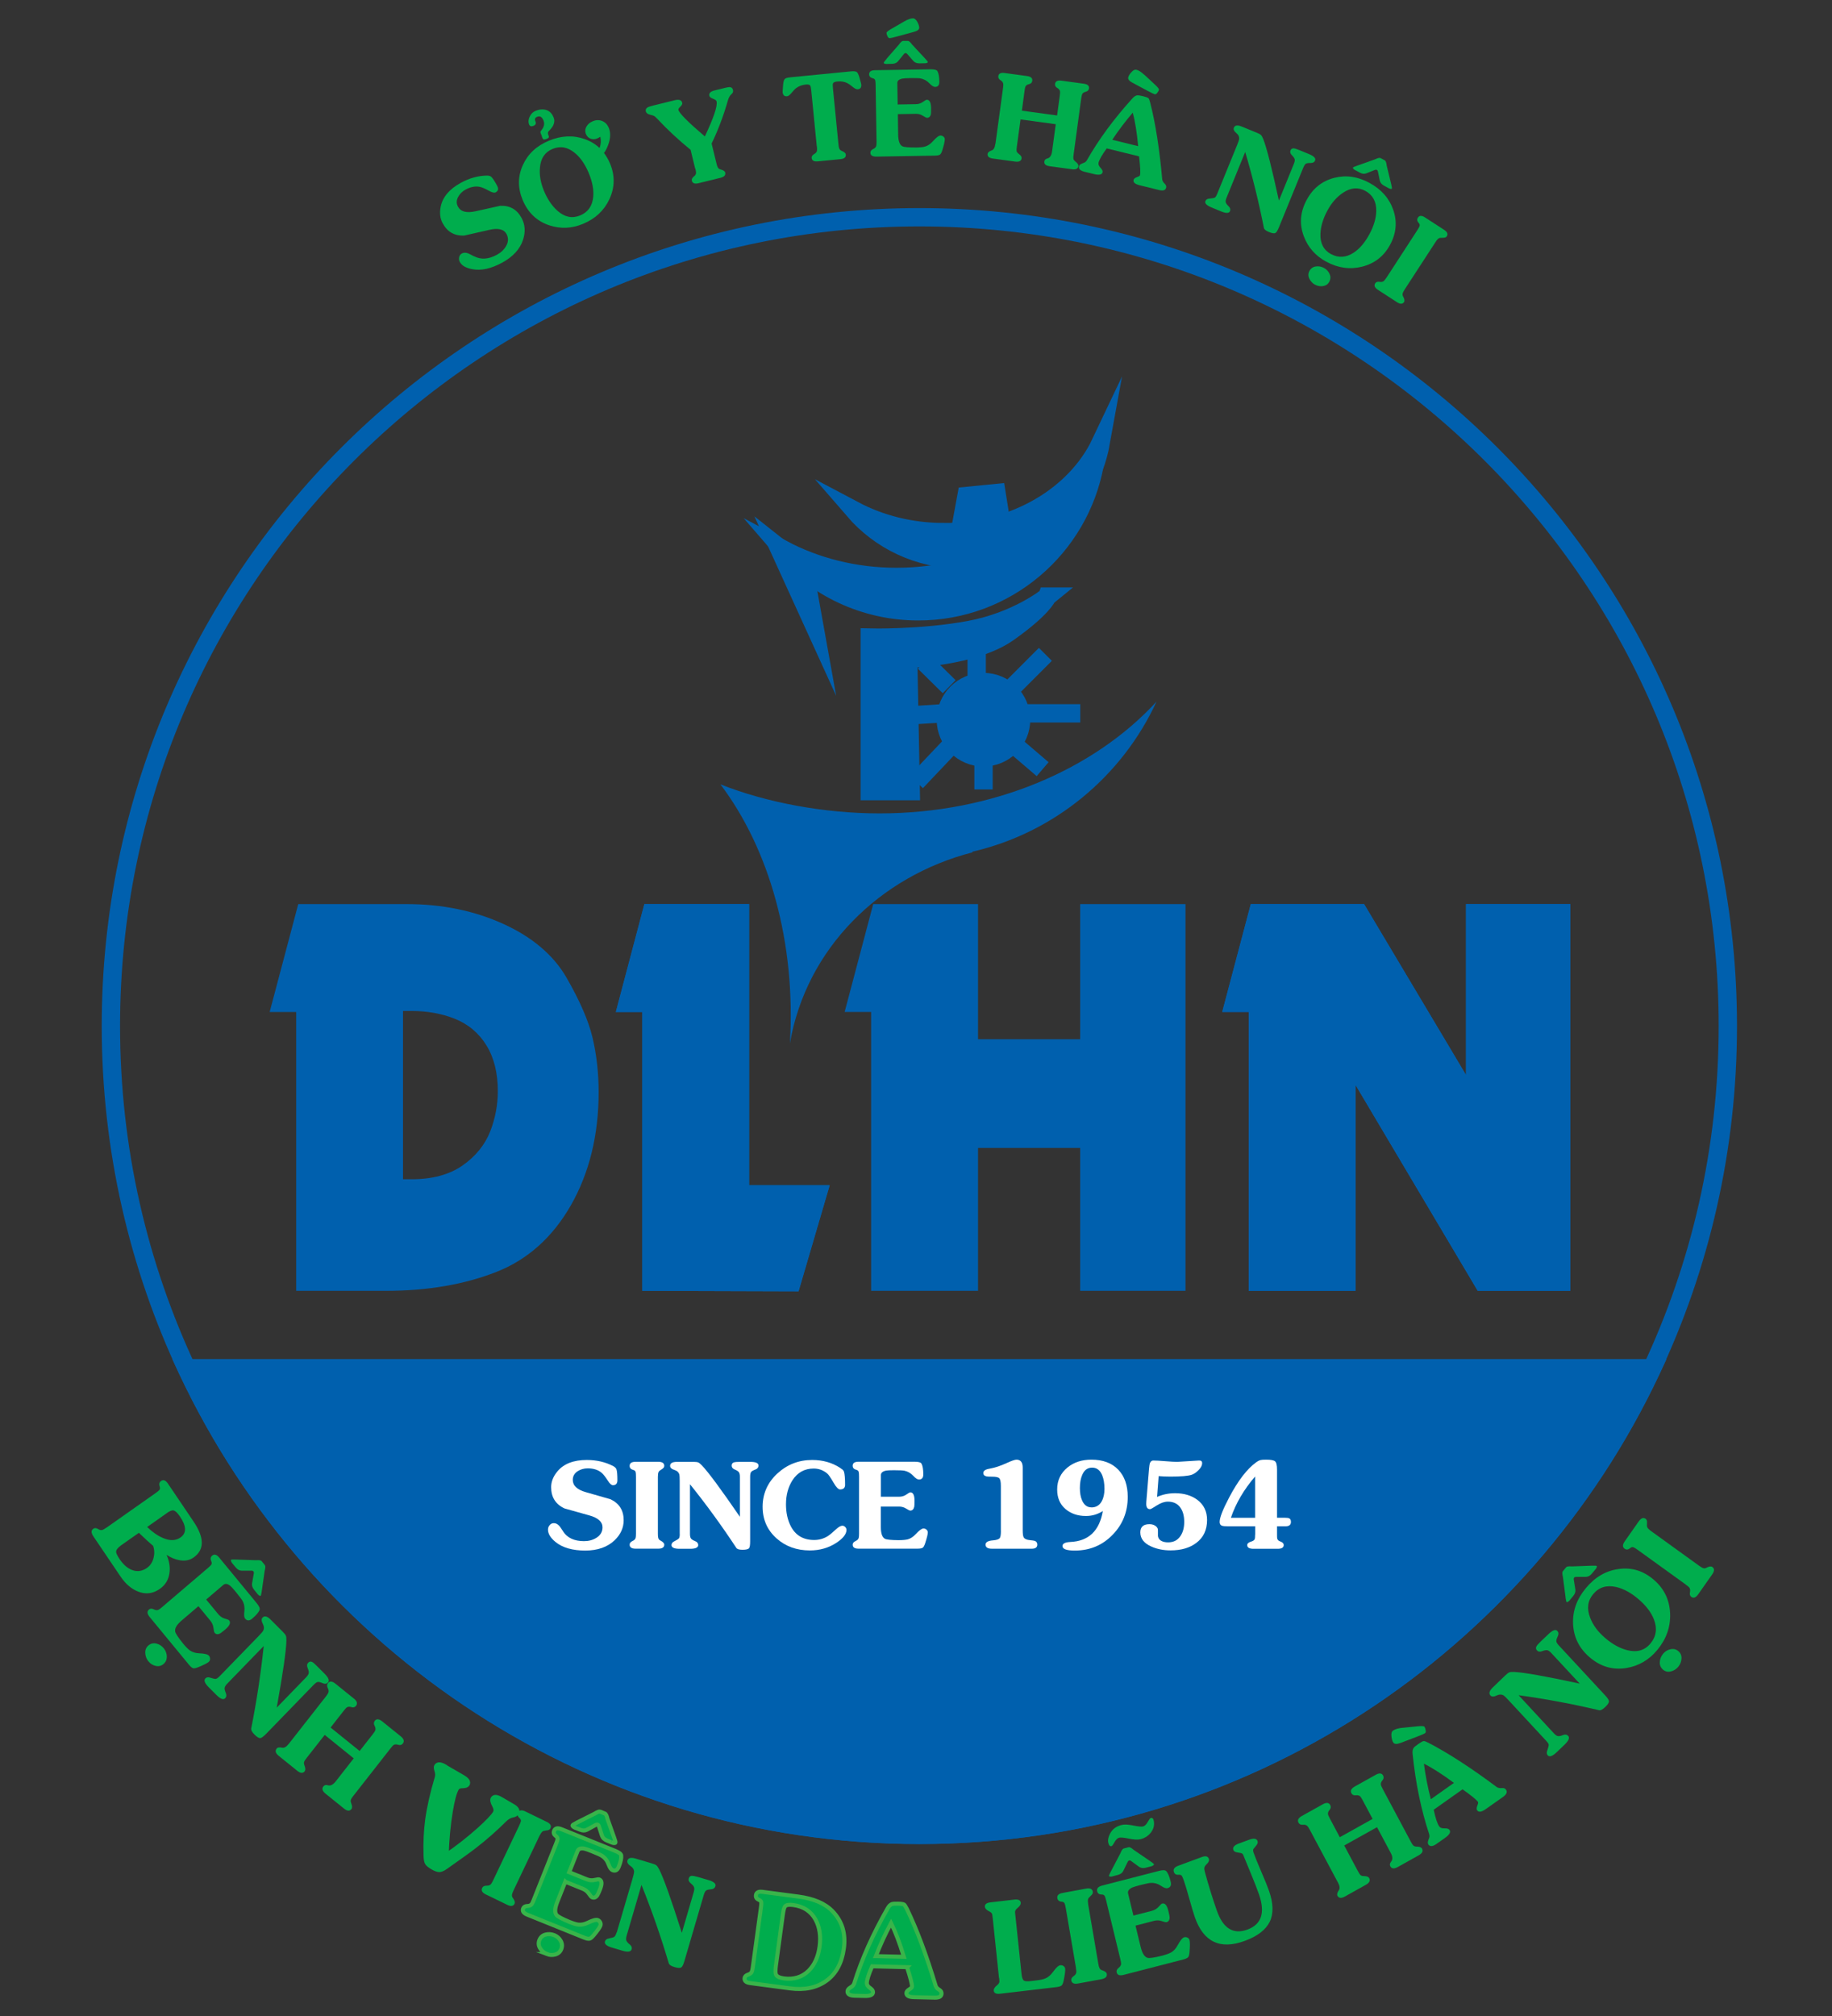
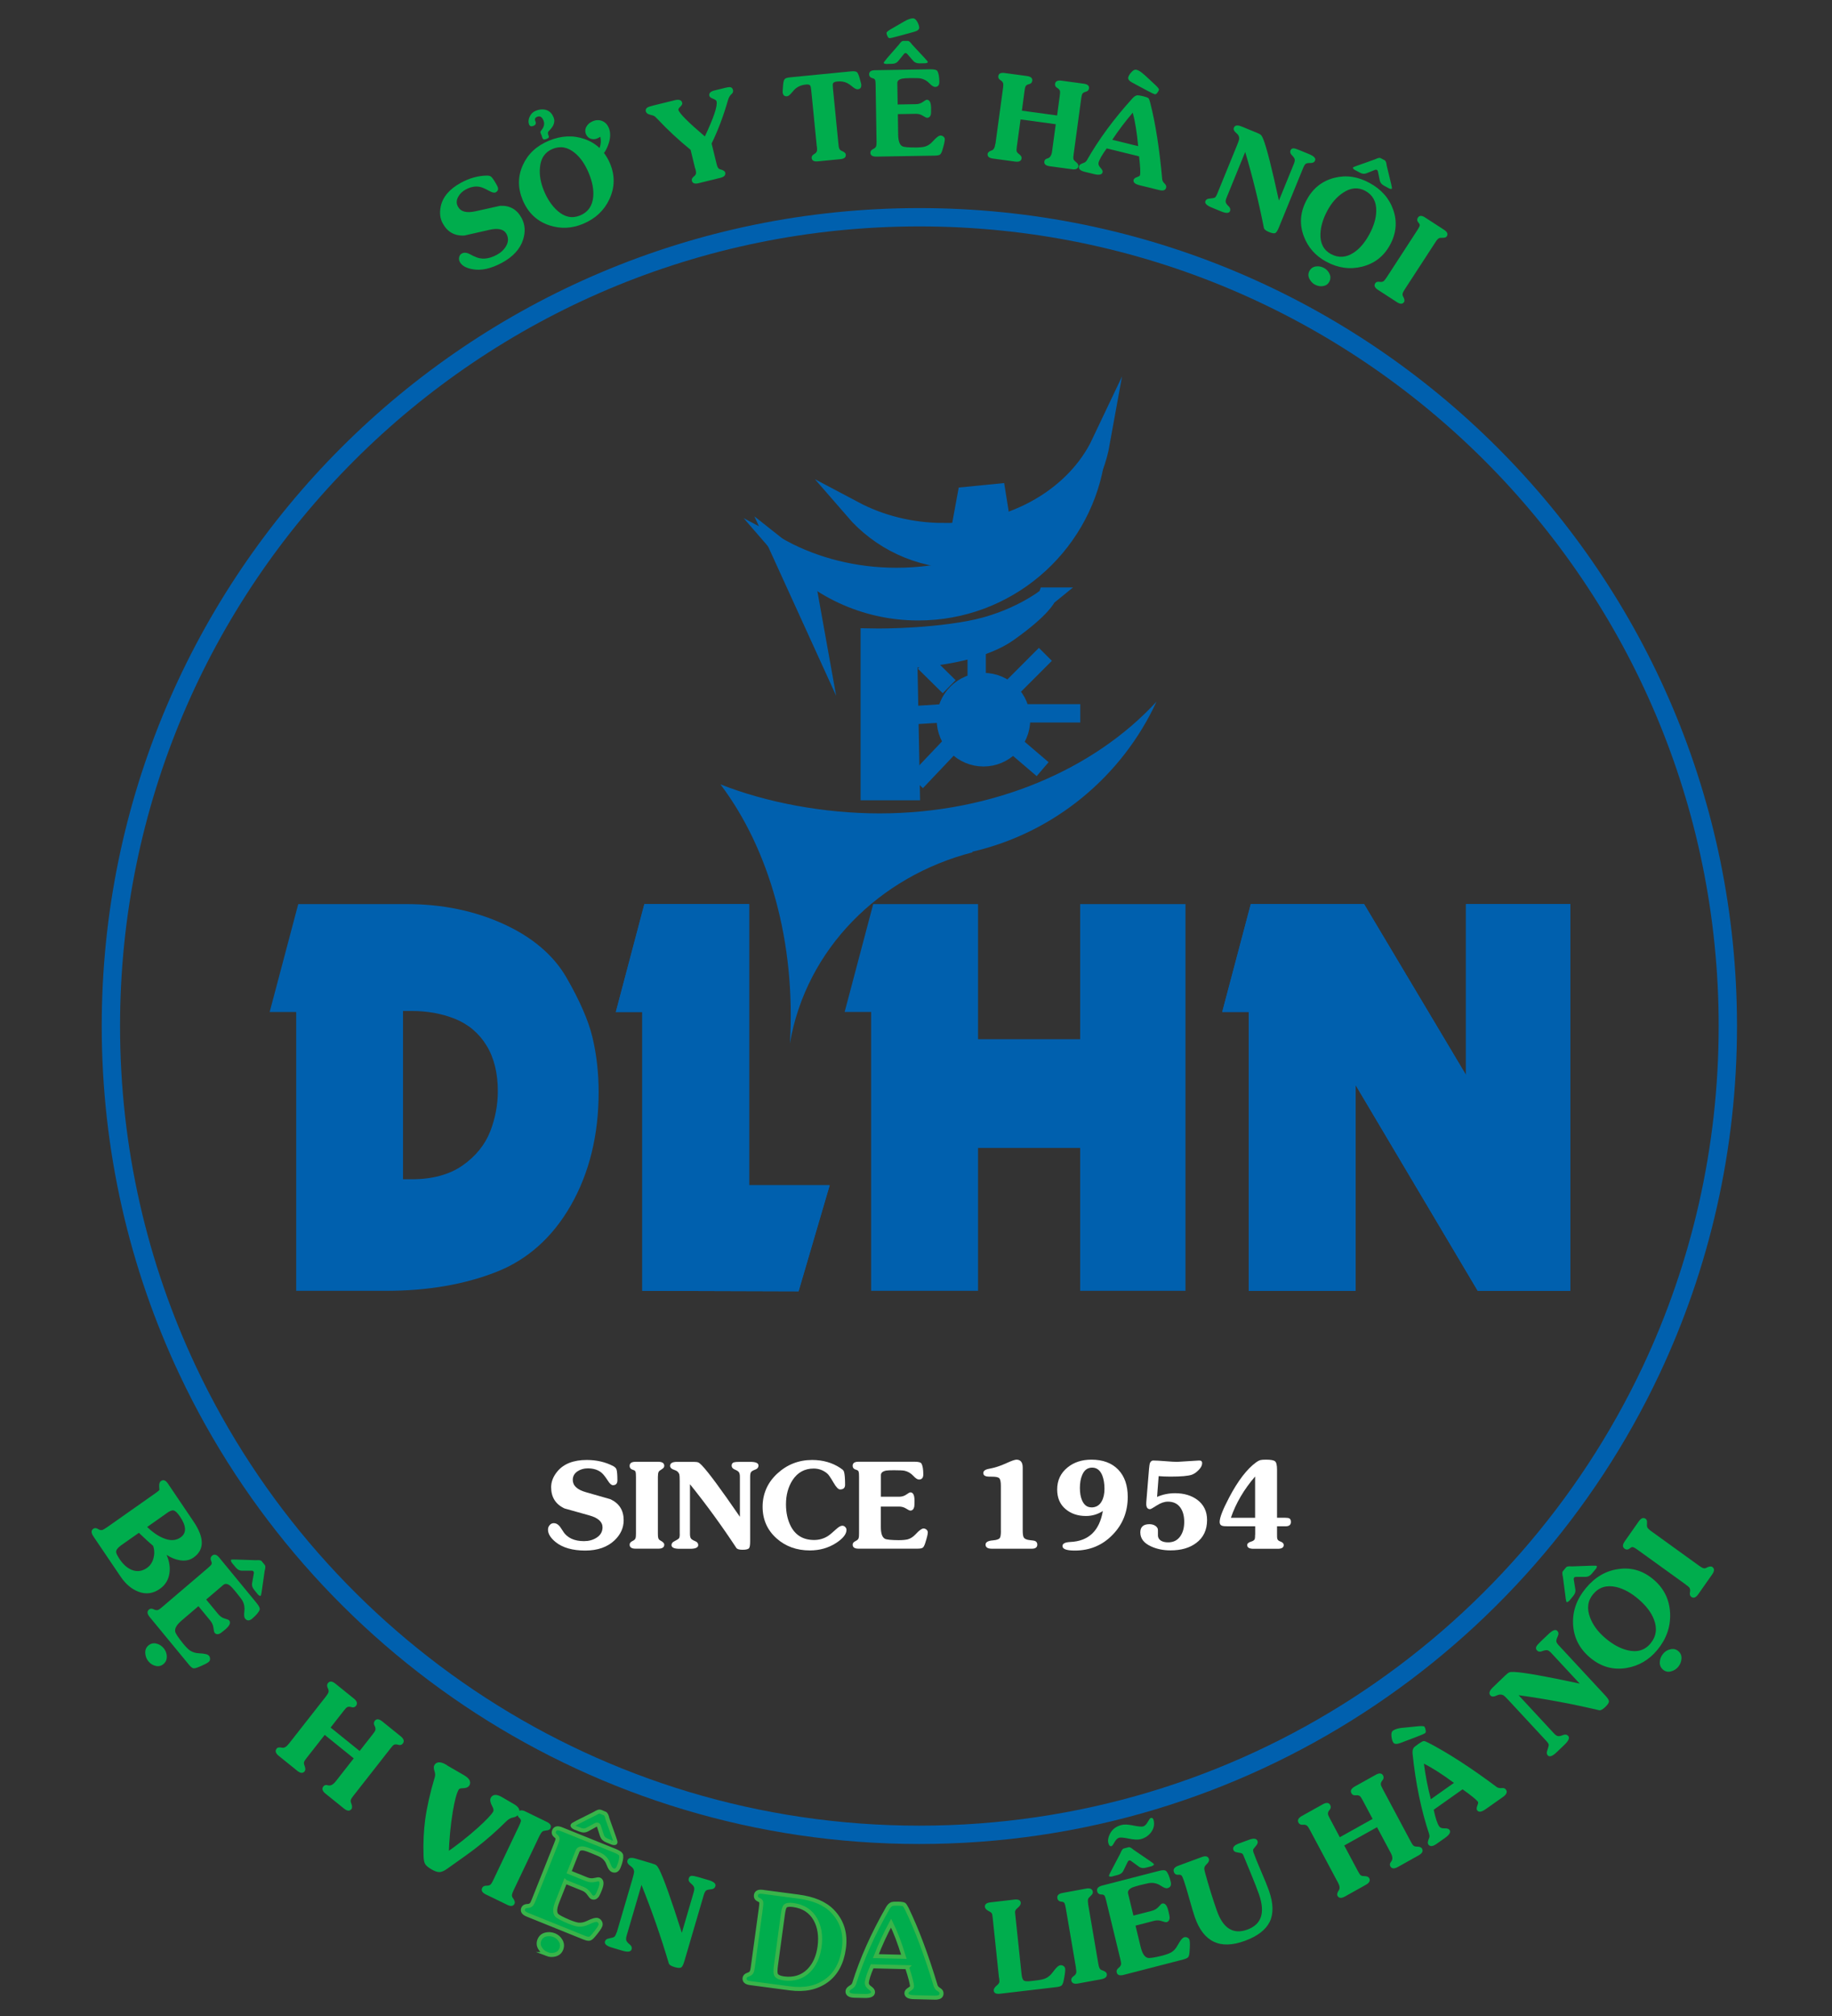
<svg xmlns="http://www.w3.org/2000/svg" width="100" height="110" viewBox="0 0 100 110" fill="none">
  <rect x="0" y="0" width="100" height="110" fill="#333333" stroke="none" />
  <path d="M25.886 13.985C26.25 14.178 26.665 14.151 27.122 13.902C27.348 13.78 27.513 13.621 27.626 13.425C27.755 13.2 27.762 12.981 27.649 12.769C27.507 12.504 27.192 12.431 26.704 12.543L25.349 12.851C24.818 12.881 24.42 12.659 24.165 12.185C24.023 11.927 23.986 11.622 24.056 11.274C24.162 10.75 24.53 10.316 25.163 9.971C25.63 9.715 26.108 9.586 26.585 9.58C26.695 9.58 26.774 9.606 26.827 9.659C26.903 9.735 27.009 9.898 27.142 10.146C27.225 10.302 27.198 10.418 27.056 10.495C26.983 10.534 26.867 10.508 26.701 10.415C26.482 10.296 26.313 10.219 26.191 10.196C25.949 10.146 25.69 10.196 25.418 10.342C25.236 10.441 25.1 10.574 25.011 10.74C24.908 10.925 24.904 11.108 25.001 11.28C25.146 11.552 25.465 11.635 25.949 11.529L27.298 11.23C27.825 11.204 28.216 11.423 28.468 11.89C28.664 12.248 28.69 12.643 28.554 13.074C28.389 13.588 28.007 14.005 27.414 14.33C26.804 14.662 26.26 14.781 25.78 14.688C25.431 14.622 25.206 14.492 25.1 14.294C25.054 14.211 25.044 14.125 25.064 14.032C25.083 13.942 25.133 13.873 25.213 13.829C25.309 13.777 25.422 13.777 25.558 13.826C25.581 13.833 25.69 13.889 25.886 13.992" fill="#00AD4D" />
  <path d="M32.772 7.461C32.716 7.498 32.659 7.527 32.6 7.554C32.474 7.607 32.354 7.61 32.238 7.567C32.122 7.524 32.039 7.441 31.986 7.319C31.927 7.173 31.937 7.03 32.02 6.894C32.093 6.772 32.202 6.679 32.354 6.616C32.533 6.54 32.706 6.536 32.872 6.603C33.034 6.669 33.153 6.792 33.23 6.971C33.342 7.246 33.329 7.561 33.193 7.919C33.12 8.111 33.044 8.253 32.968 8.346C33.1 8.519 33.213 8.714 33.303 8.933C33.574 9.586 33.561 10.233 33.263 10.872C32.974 11.489 32.494 11.937 31.824 12.215C31.211 12.47 30.597 12.497 29.984 12.295C29.305 12.069 28.82 11.608 28.529 10.912C28.257 10.252 28.26 9.616 28.545 8.996C28.82 8.393 29.294 7.955 29.964 7.677C30.64 7.395 31.294 7.368 31.92 7.59C32.235 7.703 32.504 7.866 32.729 8.078V8.071C32.802 7.866 32.815 7.663 32.769 7.464M29.583 7.441L29.537 7.329C29.51 7.266 29.497 7.222 29.497 7.203C29.497 7.183 29.517 7.146 29.56 7.096C29.702 6.921 29.739 6.745 29.663 6.566C29.583 6.377 29.47 6.311 29.321 6.374C29.205 6.42 29.172 6.503 29.225 6.619C29.278 6.735 29.241 6.818 29.116 6.868C29 6.914 28.923 6.891 28.884 6.798C28.827 6.659 28.84 6.503 28.93 6.334C28.996 6.198 29.099 6.105 29.235 6.049C29.467 5.953 29.679 5.943 29.871 6.022C30.027 6.089 30.143 6.218 30.22 6.407C30.276 6.546 30.269 6.689 30.2 6.835C30.16 6.921 30.077 7.03 29.948 7.163C29.901 7.209 29.898 7.276 29.931 7.365C29.951 7.411 29.961 7.448 29.961 7.471C29.961 7.511 29.918 7.544 29.841 7.577C29.742 7.617 29.676 7.624 29.643 7.59C29.633 7.577 29.61 7.531 29.576 7.451L29.583 7.441ZM31.662 11.758C32.096 11.579 32.334 11.24 32.381 10.74C32.417 10.349 32.334 9.918 32.139 9.447C31.943 8.976 31.695 8.611 31.39 8.356C30.998 8.025 30.591 7.948 30.16 8.127C29.745 8.3 29.517 8.635 29.474 9.139C29.434 9.54 29.507 9.964 29.692 10.412C29.885 10.876 30.133 11.24 30.435 11.506C30.826 11.85 31.234 11.933 31.658 11.758H31.662Z" fill="#00AD4D" />
  <path d="M37.947 9.205L37.696 8.174C37.039 7.64 36.439 7.083 35.895 6.5C35.816 6.417 35.76 6.364 35.72 6.337C35.68 6.311 35.604 6.288 35.491 6.261C35.352 6.228 35.272 6.165 35.252 6.075C35.229 5.983 35.262 5.913 35.349 5.86C35.398 5.83 35.511 5.794 35.683 5.751L36.847 5.465C37.069 5.412 37.202 5.459 37.238 5.608C37.255 5.671 37.221 5.741 37.139 5.817C37.056 5.893 37.023 5.953 37.029 5.989C37.076 6.181 37.56 6.666 38.475 7.445C38.959 6.417 39.174 5.78 39.114 5.532C39.101 5.479 39.035 5.429 38.919 5.386C38.803 5.343 38.736 5.293 38.72 5.23C38.687 5.088 38.78 4.991 39.002 4.935L39.552 4.799C39.688 4.766 39.777 4.753 39.824 4.753C39.923 4.753 39.983 4.806 40.01 4.905C40.029 4.991 40.01 5.068 39.937 5.127C39.844 5.207 39.777 5.323 39.734 5.475C39.486 6.341 39.187 7.126 38.843 7.832L39.108 8.913C39.134 9.023 39.157 9.095 39.181 9.135C39.214 9.195 39.264 9.231 39.33 9.245C39.482 9.284 39.569 9.341 39.585 9.414C39.618 9.556 39.532 9.652 39.327 9.702L38.127 9.997C37.921 10.047 37.798 10.001 37.765 9.861C37.745 9.778 37.782 9.702 37.875 9.629C37.951 9.573 37.991 9.507 37.994 9.434C37.994 9.387 37.984 9.311 37.957 9.198" fill="#00AD4D" />
  <path d="M44.584 7.988L44.282 4.932C44.269 4.786 44.249 4.7 44.222 4.666C44.186 4.617 44.11 4.6 43.987 4.613C43.775 4.633 43.599 4.7 43.457 4.809C43.39 4.859 43.301 4.952 43.191 5.087C43.105 5.19 43.029 5.247 42.959 5.253C42.817 5.266 42.737 5.194 42.721 5.031C42.721 5.001 42.724 4.879 42.744 4.66C42.757 4.487 42.784 4.375 42.827 4.322C42.867 4.269 42.969 4.235 43.135 4.219L46.45 3.894C46.613 3.877 46.722 3.894 46.772 3.934C46.822 3.977 46.871 4.083 46.918 4.249C46.977 4.458 47.011 4.577 47.011 4.607C47.027 4.769 46.964 4.859 46.822 4.872C46.752 4.879 46.666 4.839 46.563 4.756C46.427 4.643 46.321 4.57 46.248 4.534C46.089 4.454 45.903 4.424 45.691 4.448C45.572 4.461 45.495 4.494 45.472 4.547C45.452 4.584 45.452 4.673 45.466 4.819L45.767 7.872C45.777 7.985 45.791 8.061 45.81 8.101C45.834 8.164 45.877 8.207 45.94 8.23C46.086 8.29 46.162 8.356 46.168 8.436C46.182 8.582 46.086 8.664 45.873 8.684L44.644 8.804C44.431 8.824 44.319 8.764 44.305 8.618C44.295 8.532 44.345 8.462 44.448 8.403C44.531 8.356 44.581 8.296 44.594 8.227C44.604 8.184 44.6 8.104 44.59 7.988" fill="#00AD4D" />
  <path d="M49.01 6.235L49.026 7.348C49.033 7.697 49.109 7.909 49.258 7.982C49.344 8.028 49.593 8.048 50.001 8.048C50.223 8.045 50.389 8.028 50.501 7.995C50.654 7.948 50.793 7.856 50.919 7.71C51.108 7.501 51.247 7.395 51.337 7.395C51.396 7.395 51.453 7.415 51.499 7.455C51.549 7.494 51.572 7.544 51.572 7.604C51.572 7.706 51.529 7.902 51.439 8.19C51.4 8.323 51.353 8.409 51.303 8.439C51.254 8.472 51.158 8.489 51.015 8.492L47.833 8.545C47.62 8.545 47.511 8.479 47.511 8.33C47.511 8.244 47.564 8.177 47.67 8.127C47.756 8.088 47.809 8.031 47.829 7.965C47.843 7.922 47.846 7.842 47.846 7.726L47.796 4.65C47.796 4.507 47.786 4.418 47.773 4.378C47.753 4.322 47.71 4.285 47.64 4.272C47.511 4.239 47.445 4.169 47.441 4.057C47.441 3.911 47.544 3.834 47.756 3.831L50.796 3.781C51.005 3.781 51.128 3.811 51.168 3.878C51.234 3.994 51.27 4.186 51.274 4.461C51.274 4.647 51.201 4.739 51.045 4.743C50.962 4.743 50.863 4.683 50.743 4.557C50.601 4.408 50.438 4.315 50.249 4.279C50.166 4.262 49.977 4.259 49.676 4.262C49.467 4.265 49.328 4.275 49.255 4.289C49.069 4.328 48.976 4.411 48.98 4.534L48.999 5.701L49.981 5.684C50.133 5.684 50.266 5.641 50.375 5.562C50.488 5.482 50.558 5.442 50.587 5.442C50.74 5.442 50.816 5.585 50.823 5.883C50.823 6.062 50.823 6.175 50.816 6.218C50.79 6.357 50.717 6.427 50.604 6.427C50.564 6.427 50.488 6.39 50.375 6.317C50.263 6.245 50.133 6.208 49.991 6.211L49.01 6.228V6.235ZM48.389 3.211L49.066 2.435C49.159 2.303 49.235 2.233 49.291 2.233H49.55C49.609 2.227 49.689 2.293 49.782 2.425L50.485 3.181C50.591 3.294 50.644 3.364 50.644 3.384C50.644 3.427 50.574 3.45 50.438 3.457C50.538 3.45 50.455 3.45 50.19 3.457C50.047 3.457 49.938 3.417 49.861 3.334L49.53 2.953C49.5 2.916 49.467 2.896 49.431 2.896C49.397 2.896 49.364 2.916 49.334 2.956L49.016 3.347C48.943 3.433 48.837 3.48 48.694 3.483C48.429 3.486 48.346 3.49 48.446 3.493C48.307 3.493 48.237 3.47 48.237 3.427C48.237 3.407 48.287 3.337 48.389 3.218V3.211ZM48.648 1.58L49.358 1.169C49.547 1.06 49.706 1.003 49.835 1C49.918 1 49.994 1.06 50.067 1.186C50.137 1.312 50.173 1.418 50.176 1.511C50.176 1.61 50.084 1.686 49.888 1.739L49.013 1.978C48.761 2.048 48.612 2.081 48.559 2.081C48.512 2.081 48.472 2.044 48.439 1.968C48.409 1.905 48.393 1.845 48.389 1.796C48.389 1.753 48.476 1.68 48.645 1.58H48.648Z" fill="#00AD4D" />
  <path d="M54.337 7.846L54.752 4.796C54.769 4.68 54.769 4.6 54.758 4.557C54.745 4.491 54.699 4.431 54.619 4.381C54.523 4.322 54.48 4.246 54.493 4.156C54.513 4.01 54.629 3.954 54.838 3.984L56.061 4.149C56.273 4.179 56.366 4.265 56.346 4.408C56.333 4.507 56.277 4.567 56.174 4.59C56.071 4.613 56.005 4.657 55.975 4.723C55.959 4.756 55.939 4.832 55.925 4.955L55.78 6.039L57.702 6.301L57.848 5.217C57.865 5.104 57.868 5.021 57.861 4.978C57.845 4.909 57.795 4.849 57.716 4.802C57.62 4.746 57.576 4.67 57.59 4.577C57.609 4.431 57.726 4.375 57.934 4.401L59.158 4.567C59.37 4.597 59.463 4.683 59.443 4.826C59.429 4.918 59.373 4.978 59.27 5.005C59.168 5.031 59.101 5.074 59.072 5.134C59.055 5.167 59.038 5.247 59.018 5.373L58.604 8.423C58.587 8.539 58.584 8.615 58.591 8.655C58.601 8.711 58.637 8.764 58.7 8.814C58.819 8.903 58.873 8.986 58.863 9.062C58.843 9.205 58.727 9.265 58.518 9.235L57.291 9.069C57.079 9.039 56.986 8.953 57.006 8.81C57.016 8.724 57.072 8.671 57.172 8.645C57.311 8.612 57.397 8.486 57.427 8.263L57.629 6.778L55.707 6.516L55.504 8.002C55.488 8.121 55.484 8.2 55.491 8.24C55.501 8.293 55.541 8.346 55.614 8.399C55.727 8.482 55.776 8.565 55.763 8.641C55.743 8.787 55.627 8.844 55.418 8.817L54.195 8.651C53.983 8.621 53.89 8.535 53.91 8.393C53.92 8.316 53.996 8.253 54.139 8.204C54.241 8.171 54.304 8.051 54.331 7.846" fill="#00AD4D" />
  <path d="M62.18 8.532L60.41 8.098C60.154 8.449 60.005 8.711 59.965 8.877C59.945 8.963 59.978 9.056 60.071 9.155C60.164 9.255 60.201 9.334 60.184 9.401C60.151 9.533 59.998 9.566 59.723 9.5L59.206 9.374C58.964 9.314 58.861 9.215 58.898 9.072C58.914 9.006 58.974 8.953 59.077 8.917C59.15 8.89 59.196 8.873 59.209 8.864C59.246 8.844 59.282 8.807 59.316 8.764C59.962 7.624 60.797 6.487 61.825 5.356C61.911 5.263 61.997 5.21 62.084 5.2C62.14 5.197 62.243 5.214 62.398 5.25C62.554 5.29 62.654 5.326 62.694 5.363C62.72 5.396 62.753 5.479 62.786 5.611C63.075 6.739 63.29 8.128 63.44 9.782C63.446 9.861 63.492 9.944 63.579 10.027C63.648 10.093 63.672 10.163 63.655 10.239C63.618 10.382 63.496 10.425 63.28 10.372L62.213 10.11C61.954 10.047 61.845 9.951 61.878 9.815C61.895 9.752 61.954 9.702 62.057 9.666C62.163 9.629 62.219 9.596 62.226 9.563C62.259 9.434 62.243 9.089 62.176 8.529M60.711 7.627L62.127 7.975C62.057 7.226 61.958 6.616 61.832 6.148C61.427 6.619 61.053 7.113 60.711 7.63V7.627ZM62.458 4.073L63.058 4.63C63.204 4.766 63.27 4.856 63.261 4.899C63.247 4.948 63.221 5.001 63.174 5.058C63.128 5.124 63.078 5.154 63.032 5.144C62.982 5.131 62.843 5.064 62.614 4.942L61.815 4.514C61.636 4.418 61.56 4.322 61.583 4.226C61.603 4.139 61.663 4.04 61.762 3.934C61.858 3.828 61.948 3.785 62.027 3.805C62.153 3.834 62.296 3.927 62.455 4.076L62.458 4.073Z" fill="#00AD4D" />
  <path d="M66.441 10.577L67.518 7.939C67.594 7.753 67.634 7.634 67.641 7.584C67.651 7.465 67.604 7.358 67.495 7.269C67.362 7.16 67.313 7.057 67.352 6.967C67.409 6.831 67.551 6.811 67.777 6.904L68.602 7.242C68.715 7.289 68.791 7.329 68.828 7.365C68.867 7.402 68.907 7.474 68.954 7.587C69.139 8.051 69.424 9.172 69.809 10.945L70.628 8.936C70.671 8.83 70.684 8.747 70.671 8.688C70.654 8.628 70.605 8.555 70.518 8.469C70.432 8.383 70.406 8.297 70.442 8.207C70.475 8.128 70.535 8.091 70.621 8.094C70.677 8.098 70.777 8.131 70.926 8.191L71.45 8.406C71.722 8.519 71.834 8.635 71.785 8.757C71.748 8.85 71.669 8.893 71.553 8.893C71.417 8.89 71.327 8.903 71.281 8.933C71.234 8.963 71.188 9.036 71.138 9.152L69.816 12.391C69.743 12.573 69.676 12.679 69.623 12.709C69.56 12.749 69.441 12.732 69.265 12.659C69.096 12.59 69.007 12.517 68.99 12.437C68.715 11.045 68.377 9.662 67.969 8.293L66.951 10.79C66.908 10.896 66.892 10.979 66.908 11.038C66.925 11.098 66.974 11.171 67.064 11.254C67.15 11.34 67.177 11.426 67.14 11.519C67.091 11.642 66.928 11.648 66.656 11.536L66.132 11.32C65.861 11.207 65.748 11.091 65.798 10.969C65.831 10.886 65.907 10.843 66.02 10.836C66.169 10.823 66.265 10.806 66.308 10.783C66.351 10.76 66.394 10.693 66.441 10.577Z" fill="#00AD4D" />
  <path d="M72.391 14.277C71.808 13.962 71.4 13.501 71.171 12.898C70.916 12.228 70.969 11.562 71.33 10.899C71.668 10.272 72.169 9.875 72.829 9.705C73.472 9.54 74.108 9.629 74.748 9.977C75.398 10.329 75.829 10.816 76.048 11.443C76.276 12.082 76.22 12.726 75.875 13.362C75.537 13.985 75.027 14.38 74.344 14.552C73.684 14.715 73.034 14.625 72.398 14.28M71.784 15.537C71.642 15.46 71.539 15.348 71.47 15.205C71.4 15.059 71.403 14.92 71.476 14.784C71.552 14.645 71.668 14.562 71.821 14.539C71.977 14.516 72.126 14.542 72.272 14.622C72.414 14.698 72.514 14.811 72.577 14.953C72.64 15.099 72.633 15.238 72.56 15.374C72.487 15.507 72.378 15.583 72.222 15.61C72.07 15.633 71.924 15.61 71.784 15.533V15.537ZM72.653 13.863C73.064 14.085 73.478 14.058 73.896 13.783C74.221 13.568 74.503 13.236 74.748 12.782C74.99 12.334 75.116 11.91 75.123 11.515C75.133 11.005 74.934 10.637 74.526 10.415C74.135 10.203 73.727 10.236 73.309 10.518C72.971 10.74 72.686 11.065 72.457 11.489C72.219 11.93 72.093 12.351 72.076 12.755C72.056 13.276 72.249 13.644 72.653 13.866V13.863ZM74.092 9.036L75.063 8.691C75.209 8.618 75.308 8.598 75.358 8.625L75.587 8.747C75.64 8.777 75.676 8.87 75.693 9.033L75.935 10.034C75.972 10.186 75.985 10.269 75.975 10.289C75.955 10.325 75.882 10.316 75.759 10.252C75.849 10.296 75.776 10.252 75.544 10.13C75.418 10.06 75.345 9.971 75.318 9.861L75.216 9.367C75.206 9.318 75.189 9.288 75.156 9.271C75.126 9.255 75.086 9.255 75.043 9.274L74.573 9.46C74.466 9.5 74.35 9.487 74.224 9.417C73.992 9.291 73.919 9.255 74.002 9.304C73.883 9.235 73.833 9.182 73.853 9.142C73.863 9.122 73.943 9.089 74.088 9.036H74.092Z" fill="#00AD4D" />
  <path d="M75.684 15.146L77.361 12.566C77.437 12.447 77.48 12.368 77.49 12.328C77.507 12.271 77.49 12.218 77.441 12.165C77.351 12.066 77.335 11.97 77.397 11.874C77.477 11.751 77.606 11.748 77.785 11.864L78.823 12.537C79.002 12.653 79.052 12.772 78.972 12.895C78.936 12.951 78.866 12.977 78.763 12.974C78.647 12.971 78.571 12.981 78.535 13.004C78.482 13.037 78.422 13.104 78.356 13.21L76.678 15.789C76.618 15.882 76.582 15.951 76.569 15.994C76.549 16.057 76.555 16.12 76.589 16.177C76.665 16.312 76.681 16.415 76.642 16.478C76.562 16.601 76.433 16.604 76.254 16.488L75.216 15.815C75.037 15.699 74.987 15.58 75.067 15.457C75.113 15.384 75.196 15.358 75.312 15.378C75.405 15.394 75.481 15.378 75.538 15.331C75.571 15.301 75.621 15.238 75.684 15.142" fill="#00AD4D" />
  <path d="M32.339 56.598C32.117 55.673 31.633 54.572 30.907 53.316C30.204 52.112 29.06 51.138 27.502 50.425C25.917 49.699 24.14 49.331 22.221 49.331H16.28L14.719 55.219H16.168V70.432H21.09C23.338 70.432 25.364 70.084 27.104 69.397C28.801 68.728 30.164 67.508 31.158 65.771C32.166 64.01 32.677 61.932 32.677 59.591C32.677 58.537 32.561 57.529 32.339 56.598ZM26.763 61.723C26.477 62.456 25.97 63.086 25.258 63.586C24.541 64.09 23.603 64.345 22.47 64.345H21.999V55.162H22.47C23.315 55.162 24.101 55.302 24.807 55.58C25.552 55.875 26.143 56.369 26.56 57.052C26.968 57.718 27.174 58.554 27.174 59.535C27.174 60.284 27.034 61.02 26.763 61.723Z" fill="#0060AE" />
  <path d="M45.288 64.67L43.59 70.458L35.061 70.432V55.219H33.615L35.173 49.331H40.892V64.67H45.288Z" fill="#0060AE" />
  <path d="M45.288 64.67L43.59 70.458L35.061 70.432V55.219H33.615L35.173 49.331H40.892V64.67H45.288Z" fill="#0060AE" />
  <path d="M58.962 49.331V56.704H53.386V49.331H47.664L46.105 55.215H47.551V70.432H53.386V62.635H58.962V70.432H64.71V49.331H58.962Z" fill="#0060AE" />
  <path d="M85.718 49.331V70.432H80.662L73.993 59.2V70.432H68.161V55.215H66.716L68.274 49.331H74.46L80.023 58.657V49.331H85.718Z" fill="#0060AE" />
  <path d="M85.718 49.331V70.432H80.662L73.993 59.2V70.432H68.161V55.215H66.716L68.274 49.331H74.46L80.023 58.657V49.331H85.718Z" fill="#0060AE" />
-   <path d="M5.817 83.351L8.479 81.478C8.602 81.392 8.675 81.332 8.701 81.295C8.738 81.246 8.744 81.186 8.718 81.113C8.671 80.977 8.695 80.878 8.791 80.808C8.917 80.719 9.043 80.768 9.169 80.954L10.564 83.019C11.165 83.908 11.165 84.561 10.564 84.985C10.356 85.131 10.107 85.181 9.819 85.134C9.573 85.094 9.331 84.995 9.093 84.839C9.245 85.191 9.298 85.525 9.248 85.847C9.195 86.205 9.02 86.487 8.728 86.692C8.353 86.958 7.955 87.007 7.538 86.842C7.173 86.699 6.855 86.427 6.583 86.026L5.094 83.825C4.969 83.639 4.969 83.5 5.094 83.414C5.171 83.361 5.26 83.367 5.363 83.434C5.449 83.487 5.525 83.5 5.598 83.477C5.641 83.46 5.714 83.42 5.817 83.347M7.581 83.636L6.619 84.312C6.434 84.442 6.338 84.564 6.338 84.677C6.338 84.75 6.404 84.882 6.533 85.078C6.729 85.366 6.948 85.559 7.19 85.658C7.478 85.774 7.757 85.738 8.025 85.549C8.204 85.423 8.323 85.24 8.383 85.005C8.439 84.786 8.433 84.567 8.36 84.349C8.184 84.203 7.926 83.967 7.581 83.636ZM9.102 82.565L8.032 83.318C8.317 83.593 8.602 83.792 8.887 83.914C9.268 84.083 9.593 84.073 9.855 83.888C10.19 83.653 10.18 83.275 9.828 82.754C9.686 82.542 9.56 82.426 9.457 82.413C9.378 82.399 9.258 82.452 9.099 82.562L9.102 82.565Z" fill="#00AD4D" />
+   <path d="M5.817 83.351L8.479 81.478C8.602 81.392 8.675 81.332 8.701 81.295C8.671 80.977 8.695 80.878 8.791 80.808C8.917 80.719 9.043 80.768 9.169 80.954L10.564 83.019C11.165 83.908 11.165 84.561 10.564 84.985C10.356 85.131 10.107 85.181 9.819 85.134C9.573 85.094 9.331 84.995 9.093 84.839C9.245 85.191 9.298 85.525 9.248 85.847C9.195 86.205 9.02 86.487 8.728 86.692C8.353 86.958 7.955 87.007 7.538 86.842C7.173 86.699 6.855 86.427 6.583 86.026L5.094 83.825C4.969 83.639 4.969 83.5 5.094 83.414C5.171 83.361 5.26 83.367 5.363 83.434C5.449 83.487 5.525 83.5 5.598 83.477C5.641 83.46 5.714 83.42 5.817 83.347M7.581 83.636L6.619 84.312C6.434 84.442 6.338 84.564 6.338 84.677C6.338 84.75 6.404 84.882 6.533 85.078C6.729 85.366 6.948 85.559 7.19 85.658C7.478 85.774 7.757 85.738 8.025 85.549C8.204 85.423 8.323 85.24 8.383 85.005C8.439 84.786 8.433 84.567 8.36 84.349C8.184 84.203 7.926 83.967 7.581 83.636ZM9.102 82.565L8.032 83.318C8.317 83.593 8.602 83.792 8.887 83.914C9.268 84.083 9.593 84.073 9.855 83.888C10.19 83.653 10.18 83.275 9.828 82.754C9.686 82.542 9.56 82.426 9.457 82.413C9.378 82.399 9.258 82.452 9.099 82.562L9.102 82.565Z" fill="#00AD4D" />
  <path d="M8.105 90.654C7.998 90.525 7.939 90.372 7.929 90.2C7.919 90.031 7.975 89.891 8.098 89.785C8.227 89.676 8.37 89.64 8.532 89.679C8.695 89.716 8.827 89.802 8.94 89.938C9.046 90.071 9.102 90.22 9.106 90.385C9.106 90.555 9.049 90.691 8.923 90.797C8.804 90.899 8.661 90.933 8.502 90.899C8.343 90.863 8.211 90.783 8.108 90.654M10.826 87.644L9.928 88.41C9.646 88.648 9.527 88.854 9.563 89.026C9.583 89.129 9.729 89.348 9.997 89.683C10.147 89.862 10.269 89.988 10.369 90.057C10.505 90.15 10.674 90.203 10.876 90.21C11.171 90.223 11.347 90.266 11.406 90.342C11.446 90.392 11.466 90.448 11.466 90.518C11.466 90.584 11.44 90.637 11.393 90.68C11.31 90.75 11.121 90.846 10.826 90.966C10.69 91.022 10.591 91.042 10.534 91.022C10.475 91.002 10.399 90.936 10.303 90.82L8.171 88.231C8.028 88.058 8.015 87.919 8.134 87.82C8.204 87.76 8.294 87.76 8.403 87.816C8.492 87.859 8.572 87.866 8.642 87.84C8.685 87.82 8.754 87.77 8.847 87.69L11.327 85.575C11.44 85.479 11.509 85.409 11.532 85.373C11.566 85.32 11.566 85.26 11.532 85.191C11.473 85.061 11.489 84.959 11.579 84.882C11.695 84.783 11.827 84.819 11.97 84.992L14.005 87.465C14.145 87.634 14.201 87.76 14.171 87.84C14.121 87.972 13.986 88.131 13.764 88.32C13.614 88.446 13.488 88.446 13.382 88.32C13.326 88.254 13.313 88.128 13.336 87.946C13.366 87.727 13.336 87.528 13.24 87.352C13.2 87.273 13.077 87.114 12.878 86.868C12.739 86.699 12.64 86.59 12.58 86.537C12.424 86.411 12.298 86.391 12.195 86.474L11.254 87.276L11.914 88.075C12.016 88.198 12.136 88.28 12.272 88.317C12.411 88.357 12.487 88.386 12.507 88.413C12.61 88.536 12.54 88.701 12.302 88.904C12.156 89.026 12.063 89.099 12.023 89.122C11.894 89.192 11.788 89.182 11.715 89.089C11.688 89.056 11.668 88.97 11.652 88.827C11.635 88.685 11.582 88.555 11.486 88.436L10.83 87.637L10.826 87.644ZM12.888 85.095L13.969 85.131C14.138 85.118 14.244 85.131 14.281 85.181L14.456 85.393C14.496 85.443 14.493 85.549 14.446 85.715L14.291 86.802C14.267 86.968 14.248 87.057 14.228 87.07C14.194 87.1 14.128 87.06 14.032 86.951C14.102 87.031 14.049 86.961 13.873 86.746C13.777 86.629 13.74 86.51 13.76 86.391L13.853 85.86C13.863 85.807 13.856 85.771 13.833 85.741C13.81 85.711 13.773 85.698 13.72 85.701H13.19C13.071 85.701 12.964 85.642 12.868 85.525C12.689 85.31 12.633 85.244 12.699 85.327C12.61 85.211 12.583 85.138 12.616 85.108C12.633 85.091 12.723 85.088 12.888 85.095Z" fill="#00AD4D" />
-   <path d="M11.993 91.456L14.101 89.285C14.25 89.132 14.337 89.033 14.363 88.987C14.423 88.871 14.419 88.748 14.35 88.615C14.267 88.453 14.26 88.333 14.333 88.26C14.439 88.151 14.585 88.184 14.771 88.37L15.434 89.033C15.523 89.122 15.58 89.195 15.603 89.245C15.626 89.298 15.636 89.388 15.633 89.514C15.623 90.047 15.45 91.267 15.106 93.174L16.71 91.519C16.796 91.43 16.843 91.353 16.853 91.29C16.863 91.224 16.843 91.131 16.793 91.012C16.743 90.893 16.753 90.796 16.823 90.724C16.886 90.657 16.959 90.644 17.042 90.684C17.095 90.71 17.178 90.783 17.297 90.903L17.718 91.324C17.937 91.542 18 91.705 17.9 91.804C17.827 91.881 17.735 91.894 17.622 91.844C17.493 91.788 17.4 91.765 17.343 91.775C17.287 91.784 17.211 91.838 17.118 91.934L14.532 94.599C14.386 94.748 14.28 94.828 14.217 94.834C14.141 94.848 14.032 94.785 13.889 94.642C13.753 94.506 13.697 94.397 13.713 94.311C14.008 92.825 14.237 91.324 14.396 89.812L12.404 91.867C12.318 91.957 12.271 92.033 12.261 92.096C12.251 92.162 12.275 92.252 12.324 92.371C12.374 92.491 12.364 92.587 12.291 92.663C12.195 92.762 12.036 92.706 11.814 92.484L11.393 92.063C11.174 91.844 11.114 91.682 11.21 91.582C11.277 91.513 11.366 91.499 11.479 91.542C11.628 91.589 11.731 91.612 11.781 91.605C11.83 91.599 11.9 91.549 11.993 91.456Z" fill="#00AD4D" />
  <path d="M15.772 95.139L17.791 92.564C17.867 92.467 17.91 92.394 17.927 92.348C17.95 92.278 17.94 92.202 17.894 92.113C17.841 92.003 17.841 91.914 17.9 91.838C17.996 91.715 18.129 91.725 18.305 91.864L19.316 92.68C19.491 92.819 19.528 92.951 19.435 93.074C19.369 93.157 19.286 93.18 19.183 93.147C19.081 93.114 18.998 93.117 18.935 93.16C18.901 93.18 18.845 93.243 18.762 93.346L18.046 94.261L19.631 95.54L20.347 94.626C20.423 94.529 20.47 94.457 20.486 94.413C20.509 94.341 20.496 94.258 20.45 94.171C20.393 94.069 20.397 93.976 20.456 93.896C20.552 93.774 20.685 93.784 20.861 93.923L21.872 94.738C22.044 94.877 22.084 95.01 21.988 95.133C21.925 95.212 21.842 95.236 21.736 95.202C21.63 95.169 21.547 95.173 21.487 95.212C21.454 95.232 21.394 95.295 21.311 95.405L19.293 97.981C19.216 98.077 19.173 98.146 19.157 98.186C19.134 98.246 19.14 98.312 19.17 98.391C19.23 98.537 19.233 98.644 19.183 98.71C19.087 98.832 18.951 98.823 18.779 98.683L17.768 97.868C17.595 97.728 17.555 97.596 17.652 97.473C17.708 97.4 17.788 97.38 17.89 97.41C18.033 97.457 18.179 97.384 18.325 97.198L19.309 95.942L17.725 94.662L16.74 95.918C16.66 96.018 16.614 96.091 16.601 96.131C16.581 96.184 16.591 96.257 16.624 96.343C16.677 96.482 16.68 96.582 16.631 96.648C16.534 96.77 16.398 96.76 16.226 96.621L15.215 95.806C15.043 95.666 15.003 95.534 15.099 95.411C15.149 95.345 15.252 95.328 15.407 95.362C15.517 95.385 15.639 95.308 15.772 95.139Z" fill="#00AD4D" />
  <path d="M24.298 96.392L25.273 96.956C25.518 97.099 25.601 97.234 25.528 97.364C25.492 97.427 25.399 97.46 25.243 97.463C25.091 97.463 24.988 97.51 24.942 97.593C24.822 97.801 24.709 98.216 24.607 98.832C24.487 99.552 24.411 100.341 24.381 101.206C24.998 100.782 25.581 100.324 26.135 99.83C26.616 99.396 26.911 99.088 27.014 98.905C27.07 98.802 27.057 98.667 26.964 98.501C26.874 98.335 26.848 98.213 26.891 98.136C26.96 98.013 27.11 98.017 27.332 98.146L28.005 98.537C28.22 98.663 28.293 98.793 28.217 98.922C28.177 98.995 28.098 99.041 27.982 99.061C27.829 99.088 27.686 99.171 27.554 99.303C27.027 99.827 26.483 100.304 25.926 100.735C25.621 100.971 25.091 101.355 24.332 101.886C24.192 101.985 24.076 102.035 23.983 102.038C23.891 102.038 23.771 101.998 23.619 101.909C23.446 101.809 23.337 101.72 23.297 101.644C23.254 101.567 23.231 101.421 23.228 101.206C23.208 100.54 23.238 99.903 23.317 99.303C23.41 98.617 23.586 97.841 23.844 96.976C23.874 96.867 23.867 96.751 23.828 96.624C23.785 96.499 23.778 96.412 23.805 96.366C23.881 96.23 24.047 96.237 24.298 96.382V96.392Z" fill="#00AD4D" />
  <path d="M24.298 96.392L25.273 96.956C25.518 97.099 25.601 97.234 25.528 97.364C25.492 97.427 25.399 97.46 25.243 97.463C25.091 97.463 24.988 97.51 24.942 97.593C24.822 97.801 24.709 98.216 24.607 98.832C24.487 99.552 24.411 100.341 24.381 101.206C24.998 100.782 25.581 100.324 26.135 99.83C26.616 99.396 26.911 99.088 27.014 98.905C27.07 98.802 27.057 98.667 26.964 98.501C26.874 98.335 26.848 98.213 26.891 98.136C26.96 98.013 27.11 98.017 27.332 98.146L28.005 98.537C28.22 98.663 28.293 98.793 28.217 98.922C28.177 98.995 28.098 99.041 27.982 99.061C27.829 99.088 27.686 99.171 27.554 99.303C27.027 99.827 26.483 100.304 25.926 100.735C25.621 100.971 25.091 101.355 24.332 101.886C24.192 101.985 24.076 102.035 23.983 102.038C23.891 102.038 23.771 101.998 23.619 101.909C23.446 101.809 23.337 101.72 23.297 101.644C23.254 101.567 23.231 101.421 23.228 101.206C23.208 100.54 23.238 99.903 23.317 99.303C23.41 98.617 23.586 97.841 23.844 96.976C23.874 96.867 23.867 96.751 23.828 96.624C23.785 96.499 23.778 96.412 23.805 96.366C23.881 96.23 24.047 96.237 24.298 96.382V96.392Z" stroke="#00AD4D" stroke-width="0.22" stroke-miterlimit="10" />
  <path d="M26.918 102.598L28.327 99.638C28.393 99.502 28.426 99.412 28.433 99.369C28.443 99.306 28.416 99.253 28.36 99.204C28.254 99.111 28.224 99.011 28.277 98.902C28.343 98.763 28.476 98.74 28.678 98.839L29.842 99.406C30.044 99.502 30.11 99.621 30.044 99.761C30.011 99.827 29.945 99.867 29.838 99.873C29.716 99.887 29.64 99.906 29.607 99.936C29.557 99.979 29.504 100.059 29.444 100.178L28.035 103.139C27.985 103.248 27.956 103.324 27.949 103.371C27.936 103.44 27.949 103.503 27.995 103.56C28.091 103.692 28.125 103.798 28.088 103.871C28.022 104.011 27.889 104.034 27.687 103.934L26.52 103.367C26.321 103.271 26.252 103.152 26.321 103.009C26.361 102.927 26.444 102.887 26.567 102.89C26.666 102.89 26.742 102.867 26.792 102.811C26.825 102.777 26.868 102.701 26.921 102.592" fill="#00AD4D" />
  <path d="M30.856 102.671L30.419 103.775C30.283 104.12 30.269 104.359 30.382 104.495C30.448 104.574 30.677 104.697 31.072 104.863C31.287 104.949 31.456 105.002 31.576 105.015C31.741 105.032 31.914 104.995 32.096 104.906C32.361 104.776 32.54 104.73 32.63 104.766C32.689 104.79 32.733 104.833 32.762 104.892C32.792 104.952 32.795 105.012 32.772 105.071C32.733 105.174 32.61 105.35 32.404 105.595C32.308 105.711 32.232 105.774 32.172 105.784C32.109 105.797 32.01 105.774 31.871 105.718L28.781 104.471C28.575 104.388 28.499 104.272 28.559 104.13C28.592 104.044 28.672 104.001 28.797 103.997C28.897 103.994 28.97 103.961 29.02 103.901C29.049 103.865 29.086 103.788 29.132 103.672L30.346 100.622C30.402 100.483 30.432 100.39 30.432 100.347C30.439 100.284 30.409 100.231 30.349 100.188C30.236 100.102 30.2 100.006 30.246 99.897C30.302 99.751 30.435 99.721 30.641 99.804L33.591 100.994C33.793 101.077 33.899 101.16 33.909 101.242C33.926 101.382 33.883 101.59 33.773 101.862C33.7 102.045 33.588 102.104 33.439 102.045C33.359 102.012 33.286 101.909 33.223 101.736C33.15 101.531 33.028 101.372 32.862 101.262C32.789 101.213 32.606 101.13 32.315 101.014C32.113 100.931 31.973 100.884 31.897 100.868C31.701 100.831 31.579 100.878 31.529 100.997L31.068 102.154L32.023 102.539C32.169 102.598 32.315 102.612 32.454 102.578C32.593 102.545 32.679 102.535 32.709 102.549C32.858 102.608 32.872 102.784 32.756 103.079C32.683 103.258 32.636 103.367 32.61 103.404C32.527 103.53 32.431 103.57 32.318 103.523C32.282 103.507 32.222 103.44 32.142 103.321C32.063 103.202 31.953 103.115 31.814 103.059L30.86 102.675L30.856 102.671ZM29.852 106.62C29.696 106.557 29.573 106.454 29.484 106.308C29.394 106.162 29.381 106.016 29.441 105.86C29.504 105.705 29.613 105.602 29.772 105.559C29.931 105.516 30.09 105.526 30.253 105.589C30.409 105.652 30.528 105.758 30.608 105.903C30.69 106.049 30.697 106.199 30.637 106.351C30.578 106.5 30.468 106.596 30.312 106.643C30.157 106.689 30.001 106.679 29.848 106.62H29.852ZM31.493 99.446L32.464 98.958C32.61 98.865 32.709 98.829 32.762 98.849L33.014 98.952C33.074 98.975 33.12 99.071 33.157 99.24L33.525 100.271C33.581 100.427 33.604 100.516 33.594 100.536C33.578 100.579 33.502 100.576 33.366 100.526C33.465 100.563 33.386 100.526 33.127 100.424C32.988 100.367 32.898 100.281 32.862 100.168L32.696 99.658C32.683 99.608 32.66 99.575 32.623 99.562C32.59 99.548 32.55 99.555 32.504 99.582L32.036 99.837C31.93 99.893 31.808 99.893 31.672 99.837C31.413 99.734 31.334 99.704 31.43 99.747C31.297 99.688 31.237 99.638 31.254 99.595C31.261 99.575 31.34 99.525 31.486 99.452L31.493 99.446Z" fill="#00AD4D" />
  <path d="M30.856 102.671L30.419 103.775C30.283 104.12 30.269 104.359 30.382 104.495C30.448 104.574 30.677 104.697 31.072 104.863C31.287 104.949 31.456 105.002 31.576 105.015C31.741 105.032 31.914 104.995 32.096 104.906C32.361 104.776 32.54 104.73 32.63 104.766C32.689 104.79 32.733 104.833 32.762 104.892C32.792 104.952 32.795 105.012 32.772 105.071C32.733 105.174 32.61 105.35 32.404 105.595C32.308 105.711 32.232 105.774 32.172 105.784C32.109 105.797 32.01 105.774 31.871 105.718L28.781 104.471C28.575 104.388 28.499 104.272 28.559 104.13C28.592 104.044 28.672 104.001 28.797 103.997C28.897 103.994 28.97 103.961 29.02 103.901C29.049 103.865 29.086 103.788 29.132 103.672L30.346 100.622C30.402 100.483 30.432 100.39 30.432 100.347C30.439 100.284 30.409 100.231 30.349 100.188C30.236 100.102 30.2 100.006 30.246 99.897C30.302 99.751 30.435 99.721 30.641 99.804L33.591 100.994C33.793 101.077 33.899 101.16 33.909 101.242C33.926 101.382 33.883 101.59 33.773 101.862C33.7 102.045 33.588 102.104 33.439 102.045C33.359 102.012 33.286 101.909 33.223 101.736C33.15 101.531 33.028 101.372 32.862 101.262C32.789 101.213 32.606 101.13 32.315 101.014C32.113 100.931 31.973 100.884 31.897 100.868C31.701 100.831 31.579 100.878 31.529 100.997L31.068 102.154L32.023 102.539C32.169 102.598 32.315 102.612 32.454 102.578C32.593 102.545 32.679 102.535 32.709 102.549C32.858 102.608 32.872 102.784 32.756 103.079C32.683 103.258 32.636 103.367 32.61 103.404C32.527 103.53 32.431 103.57 32.318 103.523C32.282 103.507 32.222 103.44 32.142 103.321C32.063 103.202 31.953 103.115 31.814 103.059L30.86 102.675L30.856 102.671ZM29.852 106.62C29.696 106.557 29.573 106.454 29.484 106.308C29.394 106.162 29.381 106.016 29.441 105.86C29.504 105.705 29.613 105.602 29.772 105.559C29.931 105.516 30.09 105.526 30.253 105.589C30.409 105.652 30.528 105.758 30.608 105.903C30.69 106.049 30.697 106.199 30.637 106.351C30.578 106.5 30.468 106.596 30.312 106.643C30.157 106.689 30.001 106.679 29.848 106.62H29.852ZM31.493 99.446L32.464 98.958C32.61 98.865 32.709 98.829 32.762 98.849L33.014 98.952C33.074 98.975 33.12 99.071 33.157 99.24L33.525 100.271C33.581 100.427 33.604 100.516 33.594 100.536C33.578 100.579 33.502 100.576 33.366 100.526C33.465 100.563 33.386 100.526 33.127 100.424C32.988 100.367 32.898 100.281 32.862 100.168L32.696 99.658C32.683 99.608 32.66 99.575 32.623 99.562C32.59 99.548 32.55 99.555 32.504 99.582L32.036 99.837C31.93 99.893 31.808 99.893 31.672 99.837C31.413 99.734 31.334 99.704 31.43 99.747C31.297 99.688 31.237 99.638 31.254 99.595C31.261 99.575 31.34 99.525 31.486 99.452L31.493 99.446Z" stroke="#39B44A" stroke-width="0.22" stroke-miterlimit="10" />
  <path d="M33.664 105.449L34.519 102.532C34.579 102.327 34.609 102.197 34.612 102.144C34.612 102.015 34.552 101.909 34.43 101.826C34.28 101.723 34.218 101.624 34.247 101.521C34.29 101.372 34.436 101.335 34.685 101.408L35.58 101.673C35.703 101.71 35.785 101.743 35.829 101.78C35.872 101.813 35.921 101.889 35.981 101.998C36.223 102.469 36.634 103.626 37.218 105.463L37.867 103.241C37.901 103.122 37.907 103.033 37.884 102.973C37.861 102.91 37.801 102.84 37.702 102.757C37.602 102.675 37.566 102.585 37.596 102.489C37.622 102.399 37.678 102.353 37.771 102.35C37.828 102.35 37.937 102.37 38.099 102.416L38.666 102.582C38.961 102.668 39.091 102.781 39.051 102.917C39.021 103.016 38.945 103.076 38.822 103.086C38.683 103.096 38.59 103.119 38.54 103.155C38.494 103.192 38.451 103.275 38.414 103.401L37.364 106.984C37.304 107.186 37.248 107.306 37.194 107.342C37.131 107.392 37.005 107.385 36.813 107.329C36.631 107.276 36.528 107.206 36.505 107.123C36.077 105.678 35.58 104.253 35.016 102.847L34.208 105.608C34.171 105.728 34.168 105.817 34.188 105.88C34.211 105.94 34.27 106.013 34.37 106.092C34.469 106.172 34.506 106.262 34.476 106.364C34.436 106.5 34.267 106.523 33.972 106.437L33.405 106.268C33.11 106.182 32.981 106.069 33.021 105.933C33.047 105.841 33.12 105.787 33.239 105.768C33.395 105.738 33.495 105.708 33.535 105.678C33.574 105.648 33.614 105.572 33.654 105.446" fill="#00AD4D" />
  <path d="M41.621 103.225L43.574 103.483C44.412 103.593 45.032 103.858 45.44 104.279C45.967 104.823 46.176 105.502 46.063 106.315C45.954 107.107 45.636 107.697 45.109 108.078C44.578 108.459 43.918 108.599 43.126 108.493L40.945 108.204C40.723 108.174 40.623 108.082 40.643 107.929C40.656 107.84 40.723 107.777 40.842 107.74C40.938 107.71 41.001 107.661 41.034 107.591C41.054 107.548 41.074 107.465 41.091 107.342L41.535 104.09C41.555 103.941 41.561 103.845 41.555 103.802C41.545 103.739 41.505 103.696 41.435 103.669C41.306 103.616 41.246 103.53 41.263 103.411C41.283 103.255 41.406 103.195 41.624 103.225H41.621ZM42.732 104.465L42.357 107.223C42.321 107.488 42.321 107.661 42.357 107.74C42.407 107.846 42.549 107.916 42.788 107.949C43.328 108.019 43.779 107.883 44.137 107.535C44.459 107.213 44.661 106.775 44.737 106.212C44.813 105.638 44.737 105.144 44.512 104.733C44.257 104.282 43.852 104.017 43.292 103.944C43.066 103.914 42.921 103.938 42.854 104.017C42.805 104.077 42.765 104.223 42.732 104.465Z" fill="#00AD4D" />
  <path d="M41.621 103.225L43.574 103.483C44.412 103.593 45.032 103.858 45.44 104.279C45.967 104.823 46.176 105.502 46.063 106.315C45.954 107.107 45.636 107.697 45.109 108.078C44.578 108.459 43.918 108.599 43.126 108.493L40.945 108.204C40.723 108.174 40.623 108.082 40.643 107.929C40.656 107.84 40.723 107.777 40.842 107.74C40.938 107.71 41.001 107.661 41.034 107.591C41.054 107.548 41.074 107.465 41.091 107.342L41.535 104.09C41.555 103.941 41.561 103.845 41.555 103.802C41.545 103.739 41.505 103.696 41.435 103.669C41.306 103.616 41.246 103.53 41.263 103.411C41.283 103.255 41.406 103.195 41.624 103.225H41.621ZM42.732 104.465L42.357 107.223C42.321 107.488 42.321 107.661 42.357 107.74C42.407 107.846 42.549 107.916 42.788 107.949C43.328 108.019 43.779 107.883 44.137 107.535C44.459 107.213 44.661 106.775 44.737 106.212C44.813 105.638 44.737 105.144 44.512 104.733C44.257 104.282 43.852 104.017 43.292 103.944C43.066 103.914 42.921 103.938 42.854 104.017C42.805 104.077 42.765 104.223 42.732 104.465Z" stroke="#39B44A" stroke-width="0.22" stroke-miterlimit="10" />
  <path d="M49.514 107.336L47.605 107.289C47.419 107.714 47.323 108.019 47.316 108.201C47.316 108.297 47.369 108.387 47.485 108.466C47.601 108.546 47.658 108.625 47.654 108.698C47.651 108.844 47.498 108.914 47.203 108.907L46.643 108.894C46.385 108.887 46.255 108.808 46.262 108.652C46.262 108.579 46.315 108.513 46.411 108.45C46.481 108.406 46.524 108.377 46.537 108.363C46.57 108.33 46.6 108.29 46.623 108.234C47.038 106.898 47.651 105.526 48.46 104.113C48.526 103.997 48.606 103.921 48.692 103.891C48.748 103.875 48.858 103.868 49.027 103.871C49.196 103.875 49.305 103.891 49.352 103.921C49.388 103.951 49.438 104.031 49.501 104.156C50.038 105.264 50.562 106.659 51.072 108.347C51.095 108.43 51.162 108.506 51.271 108.572C51.357 108.625 51.397 108.692 51.394 108.774C51.39 108.93 51.271 109.003 51.039 109L49.885 108.973C49.607 108.967 49.471 108.89 49.478 108.745C49.478 108.675 49.531 108.612 49.63 108.549C49.73 108.486 49.779 108.44 49.783 108.403C49.786 108.261 49.696 107.906 49.511 107.339L49.514 107.336ZM47.813 106.732L49.338 106.769C49.103 106.003 48.871 105.393 48.639 104.932C48.324 105.516 48.049 106.116 47.81 106.732H47.813Z" fill="#00AD4D" />
  <path d="M49.514 107.336L47.605 107.289C47.419 107.714 47.323 108.019 47.316 108.201C47.316 108.297 47.369 108.387 47.485 108.466C47.601 108.546 47.658 108.625 47.654 108.698C47.651 108.844 47.498 108.914 47.203 108.907L46.643 108.894C46.385 108.887 46.255 108.808 46.262 108.652C46.262 108.579 46.315 108.513 46.411 108.45C46.481 108.406 46.524 108.377 46.537 108.363C46.57 108.33 46.6 108.29 46.623 108.234C47.038 106.898 47.651 105.526 48.46 104.113C48.526 103.997 48.606 103.921 48.692 103.891C48.748 103.875 48.858 103.868 49.027 103.871C49.196 103.875 49.305 103.891 49.352 103.921C49.388 103.951 49.438 104.031 49.501 104.156C50.038 105.264 50.562 106.659 51.072 108.347C51.095 108.43 51.162 108.506 51.271 108.572C51.357 108.625 51.397 108.692 51.394 108.774C51.39 108.93 51.271 109.003 51.039 109L49.885 108.973C49.607 108.967 49.471 108.89 49.478 108.745C49.478 108.675 49.531 108.612 49.63 108.549C49.73 108.486 49.779 108.44 49.783 108.403C49.786 108.261 49.696 107.906 49.511 107.339L49.514 107.336ZM47.813 106.732L49.338 106.769C49.103 106.003 48.871 105.393 48.639 104.932C48.324 105.516 48.049 106.116 47.81 106.732H47.813Z" stroke="#39B44A" stroke-width="0.22" stroke-miterlimit="10" />
  <path d="M54.53 107.919L54.188 104.66C54.175 104.538 54.165 104.465 54.159 104.445C54.136 104.382 54.083 104.336 54.006 104.296C53.854 104.223 53.771 104.137 53.761 104.041C53.748 103.905 53.85 103.822 54.072 103.798L55.362 103.649C55.584 103.623 55.7 103.679 55.717 103.815C55.727 103.911 55.664 104.011 55.528 104.12C55.462 104.173 55.422 104.233 55.408 104.299C55.408 104.322 55.408 104.395 55.425 104.518L55.763 107.727C55.783 107.919 55.83 108.035 55.903 108.075C55.962 108.108 56.088 108.115 56.287 108.092L56.539 108.062C56.778 108.035 56.95 107.999 57.056 107.952C57.209 107.889 57.348 107.773 57.467 107.608C57.643 107.366 57.779 107.24 57.875 107.23C57.938 107.223 57.998 107.236 58.051 107.273C58.107 107.309 58.137 107.359 58.144 107.425C58.153 107.535 58.127 107.747 58.061 108.062C58.031 108.208 57.991 108.3 57.941 108.34C57.892 108.38 57.795 108.41 57.646 108.426L54.6 108.784C54.377 108.811 54.261 108.755 54.245 108.619C54.235 108.523 54.298 108.423 54.434 108.314C54.5 108.261 54.54 108.201 54.553 108.135C54.553 108.111 54.553 108.039 54.537 107.916" fill="#00AD4D" />
  <path d="M58.73 107.359L58.179 104.133C58.153 103.984 58.13 103.891 58.11 103.855C58.083 103.798 58.03 103.769 57.957 103.765C57.818 103.755 57.735 103.689 57.715 103.573C57.689 103.421 57.785 103.324 58.007 103.285L59.283 103.049C59.502 103.009 59.625 103.066 59.651 103.218C59.664 103.291 59.631 103.361 59.548 103.434C59.456 103.517 59.403 103.58 59.393 103.623C59.376 103.686 59.379 103.782 59.399 103.914L59.95 107.14C59.969 107.256 59.989 107.336 60.013 107.379C60.042 107.442 60.092 107.485 60.158 107.505C60.314 107.554 60.401 107.621 60.414 107.7C60.44 107.853 60.344 107.949 60.122 107.992L58.846 108.227C58.627 108.267 58.504 108.211 58.478 108.058C58.461 107.969 58.508 107.889 58.61 107.82C58.693 107.763 58.74 107.697 58.75 107.621C58.756 107.574 58.75 107.488 58.726 107.369" fill="#00AD4D" />
  <path d="M61.984 105.078L62.262 106.228C62.349 106.586 62.478 106.785 62.647 106.828C62.746 106.855 63.005 106.815 63.423 106.712C63.648 106.653 63.814 106.593 63.923 106.533C64.066 106.451 64.189 106.318 64.285 106.136C64.427 105.874 64.546 105.731 64.639 105.705C64.702 105.688 64.762 105.695 64.822 105.725C64.881 105.754 64.918 105.801 64.931 105.86C64.958 105.967 64.958 106.182 64.931 106.504C64.921 106.653 64.895 106.749 64.852 106.795C64.808 106.842 64.716 106.885 64.57 106.921L61.331 107.757C61.115 107.813 60.989 107.767 60.953 107.614C60.933 107.525 60.969 107.442 61.069 107.366C61.148 107.303 61.188 107.233 61.195 107.157C61.195 107.11 61.185 107.027 61.155 106.905L60.386 103.726C60.35 103.58 60.323 103.487 60.3 103.45C60.267 103.397 60.214 103.371 60.141 103.371C59.998 103.371 59.915 103.311 59.889 103.195C59.852 103.046 59.942 102.94 60.161 102.883L63.254 102.085C63.466 102.028 63.598 102.035 63.658 102.094C63.754 102.197 63.834 102.39 63.903 102.675C63.95 102.864 63.893 102.98 63.734 103.023C63.651 103.046 63.532 103.006 63.383 102.903C63.204 102.784 63.015 102.728 62.816 102.738C62.727 102.741 62.531 102.784 62.226 102.86C62.014 102.917 61.871 102.96 61.802 102.99C61.619 103.079 61.546 103.185 61.576 103.314L61.868 104.521L62.869 104.263C63.025 104.223 63.148 104.147 63.244 104.04C63.34 103.931 63.403 103.871 63.433 103.865C63.588 103.825 63.701 103.958 63.774 104.263C63.821 104.448 63.844 104.564 63.844 104.611C63.847 104.76 63.791 104.849 63.678 104.879C63.638 104.889 63.552 104.869 63.416 104.823C63.283 104.773 63.144 104.77 62.998 104.806L61.997 105.065L61.984 105.078ZM60.588 100.059C60.708 99.817 60.916 99.655 61.218 99.578C61.367 99.538 61.58 99.549 61.855 99.605C62.13 99.661 62.309 99.678 62.392 99.658C62.484 99.635 62.571 99.552 62.647 99.416C62.723 99.28 62.779 99.207 62.809 99.197C62.892 99.177 62.945 99.21 62.968 99.303C63.028 99.542 62.985 99.761 62.843 99.96C62.7 100.158 62.508 100.288 62.266 100.351C62.117 100.391 61.904 100.381 61.629 100.324C61.354 100.268 61.175 100.251 61.092 100.271C60.999 100.294 60.916 100.377 60.837 100.513C60.761 100.652 60.708 100.722 60.674 100.732C60.592 100.755 60.532 100.696 60.499 100.56C60.462 100.414 60.492 100.245 60.588 100.056V100.059ZM60.645 102.098L61.155 101.126C61.218 100.964 61.281 100.875 61.337 100.861L61.603 100.792C61.666 100.775 61.758 100.825 61.885 100.938L62.779 101.547C62.916 101.64 62.985 101.697 62.988 101.72C62.998 101.763 62.935 101.806 62.793 101.849C62.892 101.819 62.809 101.839 62.541 101.909C62.395 101.945 62.276 101.929 62.176 101.859L61.748 101.547C61.709 101.514 61.669 101.504 61.636 101.514C61.599 101.524 61.573 101.551 61.55 101.601L61.314 102.085C61.261 102.194 61.162 102.267 61.016 102.303C60.747 102.373 60.664 102.396 60.764 102.376C60.621 102.409 60.545 102.403 60.535 102.356C60.529 102.333 60.565 102.25 60.641 102.101L60.645 102.098Z" fill="#00AD4D" />
  <path d="M64.309 101.803L65.596 101.329C65.805 101.252 65.934 101.282 65.984 101.418C66.017 101.514 65.98 101.61 65.874 101.707C65.795 101.78 65.748 101.852 65.738 101.922C65.732 101.972 65.745 102.058 65.778 102.177C65.98 102.917 66.196 103.603 66.418 104.239C66.759 105.221 67.316 105.569 68.092 105.284C68.861 105.002 69.07 104.362 68.722 103.364C68.612 103.056 68.477 102.698 68.308 102.297C68.188 102.012 68.046 101.66 67.877 101.249C67.853 101.179 67.814 101.136 67.764 101.116C67.681 101.103 67.598 101.087 67.515 101.07C67.412 101.053 67.35 101.01 67.323 100.937C67.273 100.795 67.376 100.679 67.628 100.586L68.188 100.381C68.44 100.288 68.593 100.314 68.642 100.453C68.669 100.526 68.646 100.606 68.579 100.689C68.473 100.815 68.42 100.881 68.417 100.888C68.394 100.934 68.397 101 68.427 101.087C68.51 101.322 68.649 101.67 68.848 102.128C69.047 102.585 69.186 102.933 69.269 103.169C69.511 103.861 69.521 104.425 69.305 104.866C69.087 105.303 68.636 105.648 67.95 105.9C66.604 106.394 65.695 105.967 65.221 104.611C65.145 104.392 65.046 104.06 64.923 103.616C64.8 103.172 64.701 102.84 64.624 102.622C64.575 102.479 64.538 102.393 64.512 102.356C64.475 102.307 64.419 102.287 64.346 102.293C64.207 102.307 64.114 102.257 64.078 102.144C64.024 101.995 64.104 101.879 64.313 101.803" fill="#00AD4D" />
  <path d="M73.024 102.704L71.492 99.834C71.436 99.724 71.386 99.655 71.35 99.625C71.297 99.575 71.224 99.555 71.124 99.565C71.005 99.575 70.922 99.538 70.879 99.452C70.806 99.316 70.869 99.194 71.065 99.084L72.205 98.448C72.401 98.338 72.537 98.352 72.609 98.488C72.659 98.581 72.649 98.667 72.576 98.753C72.503 98.836 72.477 98.915 72.49 98.992C72.493 99.031 72.53 99.108 72.59 99.224L73.133 100.245L74.924 99.247L74.38 98.226C74.323 98.116 74.277 98.047 74.244 98.014C74.188 97.964 74.108 97.944 74.012 97.957C73.896 97.971 73.813 97.934 73.766 97.844C73.694 97.709 73.757 97.586 73.952 97.477L75.093 96.84C75.288 96.731 75.424 96.744 75.497 96.88C75.543 96.969 75.533 97.055 75.46 97.142C75.391 97.228 75.361 97.308 75.374 97.377C75.378 97.417 75.414 97.496 75.477 97.616L77.009 100.487C77.065 100.596 77.111 100.662 77.141 100.692C77.184 100.735 77.247 100.758 77.33 100.758C77.486 100.758 77.585 100.795 77.622 100.868C77.695 101.004 77.632 101.126 77.436 101.236L76.296 101.872C76.1 101.982 75.964 101.969 75.891 101.833C75.848 101.753 75.862 101.67 75.931 101.584C76.031 101.468 76.024 101.302 75.911 101.097L75.165 99.698L73.375 100.696L74.121 102.094C74.181 102.207 74.227 102.277 74.257 102.307C74.297 102.346 74.367 102.366 74.459 102.366C74.605 102.366 74.698 102.406 74.738 102.476C74.811 102.612 74.748 102.734 74.552 102.844L73.412 103.48C73.216 103.59 73.08 103.576 73.007 103.44C72.968 103.367 72.994 103.265 73.084 103.132C73.15 103.039 73.13 102.897 73.027 102.704" fill="#00AD4D" />
  <path d="M76.549 94.277L77.404 94.191C77.613 94.171 77.729 94.181 77.755 94.218C77.785 94.264 77.808 94.324 77.818 94.397C77.838 94.483 77.828 94.539 77.785 94.569C77.739 94.602 77.589 94.665 77.334 94.765L76.442 95.103C76.243 95.176 76.114 95.169 76.055 95.083C76.001 95.003 75.968 94.887 75.952 94.735C75.935 94.582 75.965 94.48 76.035 94.43C76.147 94.35 76.316 94.301 76.545 94.274M79.834 97.632L78.259 98.746C78.355 99.2 78.455 99.502 78.557 99.651C78.611 99.731 78.707 99.767 78.849 99.761C78.988 99.757 79.081 99.784 79.121 99.844C79.204 99.963 79.121 100.109 78.879 100.281L78.418 100.606C78.206 100.758 78.053 100.768 77.967 100.642C77.928 100.583 77.928 100.5 77.971 100.39C78.001 100.314 78.017 100.265 78.024 100.245C78.03 100.202 78.03 100.148 78.017 100.092C77.576 98.773 77.271 97.304 77.105 95.686C77.092 95.554 77.112 95.448 77.165 95.368C77.201 95.322 77.288 95.249 77.427 95.153C77.566 95.056 77.662 95.003 77.719 94.997C77.765 94.997 77.851 95.033 77.977 95.096C79.058 95.656 80.298 96.462 81.694 97.503C81.763 97.556 81.859 97.573 81.985 97.563C82.085 97.553 82.158 97.583 82.204 97.649C82.29 97.778 82.237 97.907 82.048 98.043L81.097 98.713C80.868 98.876 80.712 98.895 80.629 98.776C80.593 98.72 80.596 98.637 80.639 98.527C80.682 98.418 80.696 98.348 80.676 98.319C80.596 98.203 80.318 97.974 79.834 97.632ZM78.103 98.173L79.363 97.281C78.727 96.81 78.18 96.459 77.725 96.233C77.811 96.89 77.934 97.536 78.103 98.173Z" fill="#00AD4D" />
  <path d="M84.398 94.984L82.356 92.782C82.21 92.626 82.117 92.534 82.074 92.507C81.965 92.444 81.842 92.444 81.709 92.507C81.547 92.587 81.431 92.59 81.358 92.514C81.255 92.401 81.295 92.255 81.484 92.073L82.167 91.416C82.26 91.327 82.333 91.271 82.386 91.251C82.439 91.228 82.525 91.221 82.651 91.228C83.175 91.251 84.368 91.463 86.228 91.864L84.673 90.19C84.59 90.1 84.517 90.051 84.454 90.041C84.391 90.031 84.299 90.047 84.179 90.094C84.06 90.14 83.967 90.127 83.897 90.054C83.834 89.988 83.824 89.911 83.868 89.829C83.894 89.779 83.97 89.693 84.093 89.573L84.527 89.159C84.753 88.943 84.915 88.884 85.008 88.99C85.078 89.066 85.088 89.159 85.034 89.275C84.972 89.404 84.945 89.497 84.952 89.557C84.958 89.616 85.008 89.693 85.097 89.789L87.604 92.491C87.746 92.643 87.819 92.752 87.823 92.819C87.832 92.898 87.763 93.008 87.617 93.147C87.478 93.279 87.365 93.336 87.285 93.316C85.837 92.975 84.375 92.699 82.893 92.497L84.822 94.579C84.905 94.669 84.978 94.718 85.041 94.728C85.104 94.738 85.197 94.722 85.313 94.672C85.432 94.626 85.525 94.639 85.598 94.715C85.694 94.818 85.628 94.977 85.402 95.196L84.968 95.61C84.743 95.826 84.58 95.882 84.487 95.782C84.421 95.713 84.415 95.623 84.461 95.507C84.514 95.355 84.54 95.255 84.537 95.202C84.537 95.153 84.487 95.08 84.398 94.984Z" fill="#00AD4D" />
  <path d="M85.455 87.14L85.313 86.052C85.273 85.883 85.27 85.777 85.309 85.731L85.485 85.519C85.525 85.469 85.631 85.453 85.8 85.469L86.881 85.429C87.043 85.423 87.133 85.429 87.153 85.443C87.186 85.472 87.159 85.545 87.067 85.661C87.129 85.579 87.073 85.641 86.894 85.86C86.798 85.976 86.689 86.036 86.569 86.039H86.039C85.986 86.039 85.949 86.052 85.926 86.079C85.903 86.106 85.896 86.145 85.906 86.198L85.992 86.729C86.009 86.848 85.972 86.964 85.873 87.084C85.694 87.299 85.638 87.369 85.711 87.289C85.611 87.398 85.545 87.438 85.512 87.412C85.495 87.398 85.475 87.309 85.452 87.143M90.461 90.031C90.01 90.574 89.45 90.899 88.78 91.012C88.038 91.135 87.365 90.939 86.765 90.422C86.198 89.934 85.896 89.328 85.866 88.602C85.837 87.896 86.069 87.249 86.563 86.656C87.063 86.052 87.66 85.704 88.349 85.612C89.059 85.509 89.702 85.704 90.279 86.202C90.842 86.686 91.138 87.306 91.164 88.055C91.187 88.781 90.955 89.437 90.461 90.031ZM90.09 89.676C90.408 89.295 90.471 88.854 90.279 88.36C90.13 87.975 89.848 87.607 89.437 87.256C89.029 86.908 88.625 86.686 88.22 86.593C87.7 86.474 87.279 86.603 86.964 86.981C86.659 87.345 86.606 87.776 86.801 88.274C86.954 88.675 87.226 89.04 87.614 89.371C88.015 89.716 88.419 89.938 88.827 90.041C89.357 90.173 89.778 90.051 90.09 89.676ZM91.615 90.939C91.505 91.072 91.37 91.158 91.207 91.198C91.045 91.241 90.899 91.207 90.776 91.102C90.65 90.992 90.591 90.856 90.6 90.687C90.61 90.518 90.67 90.369 90.783 90.233C90.892 90.1 91.028 90.021 91.191 89.988C91.353 89.954 91.496 89.988 91.618 90.097C91.737 90.2 91.794 90.332 91.784 90.498C91.774 90.664 91.718 90.81 91.612 90.939H91.615Z" fill="#00AD4D" />
  <path d="M92.02 86.46L89.401 84.571C89.279 84.485 89.199 84.435 89.159 84.422C89.1 84.402 89.043 84.418 88.987 84.468C88.877 84.561 88.778 84.571 88.682 84.504C88.556 84.415 88.559 84.279 88.692 84.093L89.448 83.016C89.577 82.83 89.706 82.784 89.829 82.873C89.889 82.916 89.912 82.99 89.902 83.099C89.892 83.222 89.899 83.304 89.922 83.344C89.955 83.4 90.021 83.467 90.127 83.543L92.746 85.433C92.842 85.502 92.912 85.542 92.955 85.559C93.021 85.582 93.084 85.579 93.147 85.542C93.293 85.466 93.403 85.453 93.466 85.499C93.592 85.588 93.588 85.724 93.456 85.91L92.7 86.987C92.57 87.173 92.441 87.22 92.319 87.13C92.246 87.077 92.222 86.991 92.249 86.865C92.269 86.765 92.256 86.686 92.213 86.626C92.183 86.586 92.12 86.533 92.02 86.464" fill="#00AD4D" />
  <path d="M55.736 39.27C55.736 40.403 54.818 41.322 53.684 41.322C52.55 41.322 51.629 40.403 51.629 39.27C51.629 38.136 52.547 37.214 53.684 37.214C54.821 37.214 55.736 38.133 55.736 39.27Z" fill="#0060AE" />
  <path d="M55.736 39.27C55.736 40.403 54.818 41.322 53.684 41.322C52.55 41.322 51.629 40.403 51.629 39.27C51.629 38.136 52.547 37.214 53.684 37.214C54.821 37.214 55.736 38.133 55.736 39.27Z" stroke="#0060AE" stroke-miterlimit="10" />
  <path d="M54.556 27.915L54.393 26.901L52.756 27.063L52.48 28.562C52.48 28.562 53.727 28.515 54.556 28.031V27.915Z" fill="#0060AE" />
  <path d="M54.556 27.915L54.393 26.901L52.756 27.063L52.48 28.562C52.48 28.562 53.727 28.515 54.556 28.031V27.915Z" stroke="#0060AE" stroke-miterlimit="10" />
  <path d="M57.169 32.553C57.169 32.553 55.531 33.892 52.899 34.377C50.27 34.861 47.476 34.791 47.476 34.791V43.168H49.713L49.574 35.945C49.574 35.945 53.151 35.852 55.041 34.516C56.934 33.176 57.162 32.553 57.162 32.553H57.169Z" fill="#0060AE" />
  <path d="M57.169 32.553C57.169 32.553 55.531 33.892 52.899 34.377C50.27 34.861 47.476 34.791 47.476 34.791V43.168H49.713L49.574 35.945C49.574 35.945 53.151 35.852 55.041 34.516C56.934 33.176 57.162 32.553 57.162 32.553H57.169Z" stroke="#0060AE" stroke-miterlimit="10" />
  <path d="M55.298 37.47L57.062 35.703" stroke="#0060AE" stroke-miterlimit="10" />
  <path d="M56.014 38.922H58.967" stroke="#0060AE" stroke-miterlimit="10" />
  <path d="M55.507 40.768L56.912 41.968" stroke="#0060AE" stroke-miterlimit="10" />
-   <path d="M53.685 41.484V43.075" stroke="#0060AE" stroke-miterlimit="10" />
  <path d="M51.81 40.768L50.014 42.661" stroke="#0060AE" stroke-miterlimit="10" />
  <path d="M51.423 38.922L50.014 39.014" stroke="#0060AE" stroke-miterlimit="10" />
  <path d="M51.811 37.47L50.452 36.13" stroke="#0060AE" stroke-miterlimit="10" />
  <path d="M53.312 35.477V36.926" stroke="#0060AE" stroke-miterlimit="10" />
  <path d="M63.138 38.272C59.746 41.971 54.233 44.382 48.008 44.382C44.997 44.382 41.845 43.795 39.325 42.797C41.984 46.318 43.449 51.396 43.118 56.929C44.003 51.768 48.008 47.813 53.083 46.507L53.073 46.473C57.552 45.439 61.251 42.359 63.134 38.272H63.138Z" fill="#0060AE" />
  <path d="M51.526 29.036C49.716 29.036 48.032 28.595 46.606 27.839C48.025 29.48 50.124 30.521 52.464 30.521C56.27 30.521 59.433 27.776 60.086 24.156C58.73 27.017 55.408 29.039 51.523 29.039L51.526 29.036Z" fill="#0060AE" />
  <path d="M51.526 29.036C49.716 29.036 48.032 28.595 46.606 27.839C48.025 29.48 50.124 30.521 52.464 30.521C56.27 30.521 59.433 27.776 60.086 24.156C58.73 27.017 55.408 29.039 51.523 29.039L51.526 29.036Z" stroke="#0060AE" stroke-miterlimit="10" />
  <path d="M48.934 31.479C46.646 31.479 44.515 30.922 42.718 29.968C44.511 32.043 47.163 33.355 50.124 33.355C54.934 33.355 58.932 29.885 59.758 25.31C58.044 28.923 53.847 31.479 48.937 31.479H48.934Z" fill="#0060AE" />
  <path d="M48.934 31.479C46.646 31.479 44.515 30.922 42.718 29.968C44.511 32.043 47.163 33.355 50.124 33.355C54.934 33.355 58.932 29.885 59.758 25.31C58.044 28.923 53.847 31.479 48.937 31.479H48.934Z" stroke="#0060AE" stroke-miterlimit="10" />
  <path d="M42.492 29.851L44.445 34.135L43.871 30.942L42.492 29.851Z" fill="#0060AE" />
  <path d="M42.492 29.851L44.445 34.135L43.871 30.942L42.492 29.851Z" stroke="#0060AE" stroke-miterlimit="10" />
  <path d="M50.187 11.854C25.811 11.854 6.053 31.612 6.053 55.984C6.053 62.708 7.558 69.079 10.246 74.781C17.304 89.752 32.534 100.115 50.184 100.115C67.833 100.115 83.06 89.752 90.121 74.781C92.809 69.079 94.314 62.708 94.314 55.984C94.314 31.612 74.556 11.854 50.184 11.854H50.187Z" stroke="#0060AE" stroke-miterlimit="10" />
-   <path d="M10.19 74.655L10.25 74.784C17.308 89.756 32.538 100.119 50.187 100.119C67.837 100.119 83.063 89.756 90.124 74.784L90.184 74.655H10.19Z" fill="#0060AE" />
-   <path d="M10.19 74.655L10.25 74.784C17.308 89.756 32.538 100.119 50.187 100.119C67.837 100.119 83.063 89.756 90.124 74.784L90.184 74.655H10.19Z" stroke="#0060AE" stroke-miterlimit="10" />
  <path d="M30.744 83.573C30.976 83.918 31.354 84.09 31.878 84.09C32.137 84.09 32.359 84.03 32.554 83.908C32.776 83.769 32.889 83.579 32.889 83.338C32.889 83.036 32.647 82.817 32.163 82.684L30.814 82.306C30.326 82.078 30.084 81.69 30.084 81.146C30.084 80.848 30.197 80.559 30.426 80.284C30.771 79.87 31.305 79.661 32.031 79.661C32.568 79.661 33.051 79.774 33.479 79.999C33.575 80.052 33.635 80.115 33.655 80.188C33.685 80.291 33.701 80.487 33.701 80.772C33.701 80.947 33.618 81.037 33.459 81.037C33.376 81.037 33.284 80.957 33.184 80.798C33.048 80.586 32.932 80.44 32.836 80.357C32.644 80.198 32.392 80.119 32.084 80.119C31.875 80.119 31.689 80.172 31.533 80.274C31.354 80.39 31.265 80.549 31.265 80.748C31.265 81.06 31.503 81.285 31.987 81.421L33.323 81.803C33.804 82.031 34.043 82.413 34.043 82.95C34.043 83.361 33.88 83.722 33.552 84.04C33.158 84.415 32.621 84.604 31.941 84.604C31.261 84.604 30.701 84.448 30.323 84.136C30.048 83.911 29.912 83.686 29.912 83.463C29.912 83.367 29.942 83.284 30.005 83.215C30.065 83.142 30.141 83.109 30.234 83.109C30.343 83.109 30.446 83.162 30.542 83.271C30.559 83.288 30.628 83.391 30.751 83.576" fill="white" />
  <path d="M34.714 83.682V80.586C34.714 80.444 34.707 80.354 34.694 80.314C34.677 80.258 34.631 80.221 34.565 80.205C34.432 80.168 34.369 80.095 34.369 79.983C34.369 79.837 34.475 79.761 34.691 79.761H35.937C36.149 79.761 36.259 79.834 36.259 79.983C36.259 80.052 36.216 80.112 36.126 80.165C36.027 80.225 35.967 80.274 35.95 80.314C35.924 80.371 35.911 80.46 35.911 80.586V83.682C35.911 83.795 35.917 83.871 35.931 83.914C35.947 83.981 35.987 84.027 36.05 84.057C36.189 84.13 36.259 84.206 36.259 84.282C36.259 84.428 36.149 84.501 35.937 84.501H34.691C34.478 84.501 34.369 84.428 34.369 84.282C34.369 84.196 34.422 84.13 34.532 84.08C34.618 84.04 34.674 83.987 34.694 83.918C34.707 83.875 34.714 83.795 34.714 83.679" fill="white" />
  <path d="M37.102 83.696V80.825C37.102 80.623 37.095 80.496 37.082 80.45C37.046 80.334 36.963 80.254 36.827 80.211C36.661 80.158 36.578 80.085 36.578 79.983C36.578 79.837 36.704 79.764 36.953 79.764H37.851C37.974 79.764 38.06 79.774 38.11 79.794C38.159 79.814 38.226 79.867 38.309 79.953C38.66 80.317 39.35 81.252 40.387 82.761V80.576C40.387 80.46 40.367 80.377 40.331 80.327C40.294 80.278 40.218 80.228 40.105 80.182C39.993 80.135 39.936 80.062 39.936 79.966C39.936 79.88 39.979 79.82 40.062 79.79C40.115 79.774 40.221 79.764 40.384 79.764H40.954C41.252 79.764 41.402 79.83 41.402 79.966C41.402 80.066 41.349 80.138 41.236 80.182C41.11 80.228 41.03 80.274 40.997 80.321C40.964 80.367 40.947 80.45 40.947 80.576V84.1C40.947 84.299 40.928 84.422 40.888 84.471C40.845 84.531 40.725 84.561 40.533 84.561C40.341 84.561 40.235 84.524 40.192 84.458C39.406 83.265 38.564 82.104 37.662 80.984V83.699C37.662 83.815 37.682 83.898 37.718 83.948C37.755 83.997 37.831 84.044 37.944 84.09C38.057 84.136 38.113 84.206 38.113 84.306C38.113 84.438 37.964 84.508 37.669 84.508H37.099C36.804 84.508 36.654 84.442 36.654 84.306C36.654 84.216 36.707 84.146 36.81 84.097C36.946 84.027 37.029 83.974 37.059 83.938C37.092 83.901 37.105 83.822 37.105 83.696" fill="white" />
  <path d="M45.854 80.092C45.92 80.135 45.963 80.165 45.983 80.181C46.026 80.218 46.056 80.258 46.069 80.304C46.109 80.43 46.129 80.669 46.129 81.017C46.129 81.186 46.036 81.269 45.854 81.269C45.761 81.269 45.645 81.15 45.506 80.911C45.337 80.619 45.217 80.447 45.151 80.397C44.935 80.218 44.69 80.129 44.412 80.129C43.921 80.129 43.536 80.341 43.258 80.765C43.023 81.133 42.903 81.571 42.903 82.081C42.903 82.532 42.989 82.923 43.158 83.261C43.417 83.772 43.845 84.027 44.441 84.027C44.703 84.027 44.945 83.961 45.171 83.825C45.27 83.765 45.423 83.639 45.628 83.45C45.771 83.318 45.887 83.248 45.976 83.248C46.039 83.248 46.089 83.271 46.136 83.318C46.182 83.364 46.205 83.417 46.205 83.477C46.205 83.706 46.016 83.944 45.642 84.189C45.221 84.461 44.743 84.597 44.206 84.597C43.49 84.597 42.883 84.379 42.393 83.944C41.882 83.49 41.627 82.913 41.627 82.214C41.627 81.514 41.895 80.891 42.432 80.4C42.97 79.906 43.603 79.661 44.332 79.661C44.909 79.661 45.416 79.804 45.854 80.089" fill="white" />
  <path d="M48.081 82.204V83.321C48.081 83.669 48.154 83.881 48.303 83.961C48.389 84.007 48.638 84.034 49.049 84.037C49.271 84.037 49.44 84.02 49.553 83.991C49.706 83.948 49.848 83.855 49.981 83.712C50.173 83.503 50.316 83.4 50.408 83.4C50.468 83.4 50.524 83.42 50.571 83.46C50.617 83.5 50.644 83.553 50.644 83.613C50.644 83.715 50.594 83.914 50.501 84.203C50.458 84.335 50.412 84.422 50.362 84.451C50.312 84.485 50.213 84.501 50.07 84.501H46.864C46.649 84.501 46.543 84.428 46.543 84.282C46.543 84.196 46.599 84.13 46.709 84.08C46.795 84.04 46.851 83.987 46.871 83.918C46.884 83.875 46.891 83.795 46.891 83.679V80.579C46.891 80.437 46.884 80.347 46.871 80.308C46.855 80.251 46.808 80.215 46.739 80.198C46.609 80.165 46.543 80.089 46.543 79.976C46.543 79.83 46.649 79.757 46.864 79.757H49.924C50.133 79.757 50.259 79.79 50.299 79.86C50.365 79.976 50.398 80.172 50.398 80.45C50.398 80.636 50.319 80.728 50.163 80.728C50.08 80.728 49.981 80.665 49.861 80.536C49.722 80.384 49.556 80.288 49.371 80.248C49.288 80.231 49.096 80.221 48.794 80.221C48.585 80.221 48.443 80.228 48.366 80.241C48.177 80.281 48.084 80.361 48.084 80.487V81.667H49.076C49.228 81.667 49.361 81.627 49.474 81.547C49.586 81.468 49.659 81.428 49.689 81.428C49.842 81.428 49.918 81.577 49.918 81.876C49.918 82.058 49.914 82.171 49.904 82.214C49.871 82.353 49.802 82.423 49.689 82.423C49.649 82.423 49.573 82.386 49.46 82.313C49.344 82.24 49.218 82.204 49.072 82.204H48.081Z" fill="white" />
  <path d="M54.632 83.52V81.07C54.632 80.864 54.605 80.728 54.552 80.665C54.499 80.603 54.37 80.573 54.164 80.573C53.999 80.573 53.896 80.569 53.856 80.559C53.733 80.533 53.674 80.47 53.674 80.371C53.674 80.254 53.786 80.175 54.009 80.138C54.3 80.085 54.612 79.986 54.94 79.833C55.215 79.707 55.398 79.644 55.484 79.644C55.709 79.644 55.825 79.79 55.825 80.079V83.493C55.825 83.692 55.842 83.822 55.878 83.881C55.928 83.967 56.041 84.02 56.227 84.037C56.366 84.05 56.452 84.064 56.488 84.077C56.578 84.113 56.621 84.18 56.621 84.279C56.621 84.431 56.518 84.504 56.313 84.504H54.145C53.913 84.504 53.797 84.428 53.797 84.279C53.797 84.146 53.932 84.067 54.208 84.047C54.403 84.03 54.526 83.987 54.575 83.918C54.615 83.861 54.635 83.732 54.635 83.523" fill="white" />
  <path d="M60.202 82.446C59.917 82.628 59.609 82.718 59.277 82.718C58.823 82.718 58.449 82.588 58.15 82.33C57.852 82.071 57.706 81.72 57.706 81.272C57.706 80.775 57.895 80.374 58.276 80.066C58.624 79.784 59.059 79.644 59.572 79.644C60.202 79.644 60.69 79.827 61.038 80.188C61.386 80.549 61.558 81.047 61.558 81.673C61.558 82.489 61.283 83.178 60.733 83.742C60.179 84.316 59.49 84.604 58.667 84.604C58.217 84.604 57.995 84.521 57.995 84.359C57.995 84.223 58.137 84.15 58.419 84.136C59.42 84.093 60.013 83.53 60.199 82.446M59.576 82.25C59.828 82.25 60.017 82.137 60.139 81.912C60.239 81.73 60.288 81.504 60.288 81.239C60.288 80.947 60.245 80.699 60.166 80.5C60.05 80.218 59.867 80.079 59.616 80.079C59.364 80.079 59.185 80.211 59.072 80.48C58.989 80.669 58.946 80.907 58.946 81.193C58.946 81.461 58.986 81.687 59.065 81.866C59.175 82.121 59.344 82.247 59.576 82.247V82.25Z" fill="white" />
  <path d="M62.569 81.978L62.721 80.132C62.735 79.993 62.748 79.9 62.761 79.853C62.798 79.747 62.861 79.691 62.95 79.691C63.096 79.691 63.312 79.704 63.603 79.727C63.892 79.751 64.111 79.764 64.256 79.764C64.296 79.764 64.691 79.741 65.443 79.691C65.563 79.684 65.619 79.731 65.619 79.84C65.619 79.956 65.556 80.079 65.43 80.208C65.304 80.337 65.178 80.424 65.055 80.467C64.856 80.536 64.465 80.569 63.888 80.569C63.636 80.569 63.421 80.559 63.245 80.543L63.159 81.677C63.461 81.544 63.789 81.475 64.144 81.475C64.628 81.475 65.032 81.597 65.357 81.836C65.712 82.104 65.888 82.469 65.888 82.936C65.888 83.48 65.689 83.901 65.291 84.193C64.933 84.461 64.469 84.594 63.895 84.594C63.507 84.594 63.156 84.524 62.847 84.385C62.446 84.209 62.244 83.951 62.244 83.613C62.244 83.314 62.41 83.165 62.741 83.165C62.867 83.165 62.97 83.192 63.056 83.248C63.166 83.318 63.215 83.41 63.206 83.526V83.729C63.196 83.875 63.252 83.987 63.375 84.067C63.474 84.127 63.603 84.156 63.763 84.156C64.061 84.156 64.283 84.04 64.439 83.805C64.575 83.603 64.641 83.347 64.641 83.039C64.641 82.731 64.575 82.466 64.439 82.273C64.286 82.048 64.054 81.935 63.752 81.935C63.56 81.935 63.358 82.005 63.146 82.141C62.934 82.28 62.811 82.346 62.775 82.346C62.619 82.346 62.549 82.22 62.572 81.965" fill="white" />
  <path d="M68.514 83.735V83.281H67.035C66.869 83.281 66.757 83.271 66.7 83.248C66.617 83.218 66.574 83.148 66.574 83.043C66.574 82.81 66.747 82.366 67.091 81.713C67.575 80.791 68.066 80.155 68.56 79.794C68.656 79.724 68.742 79.681 68.815 79.664C68.868 79.651 68.968 79.644 69.11 79.644C69.365 79.644 69.528 79.674 69.598 79.734C69.671 79.794 69.707 79.946 69.707 80.188V82.814H70.145C70.254 82.814 70.33 82.824 70.373 82.847C70.436 82.877 70.466 82.943 70.466 83.043C70.466 83.202 70.367 83.281 70.168 83.281H69.707V83.729C69.707 83.858 69.71 83.934 69.72 83.954C69.737 84.024 69.79 84.073 69.873 84.103C70.005 84.146 70.072 84.213 70.072 84.305C70.072 84.438 69.962 84.508 69.743 84.508H68.427C68.195 84.508 68.079 84.441 68.079 84.305C68.079 84.219 68.156 84.153 68.301 84.113C68.401 84.083 68.464 84.037 68.49 83.977C68.504 83.938 68.51 83.858 68.51 83.739M68.51 82.817V80.563C67.897 81.275 67.456 82.028 67.188 82.817H68.51Z" fill="white" />
</svg>